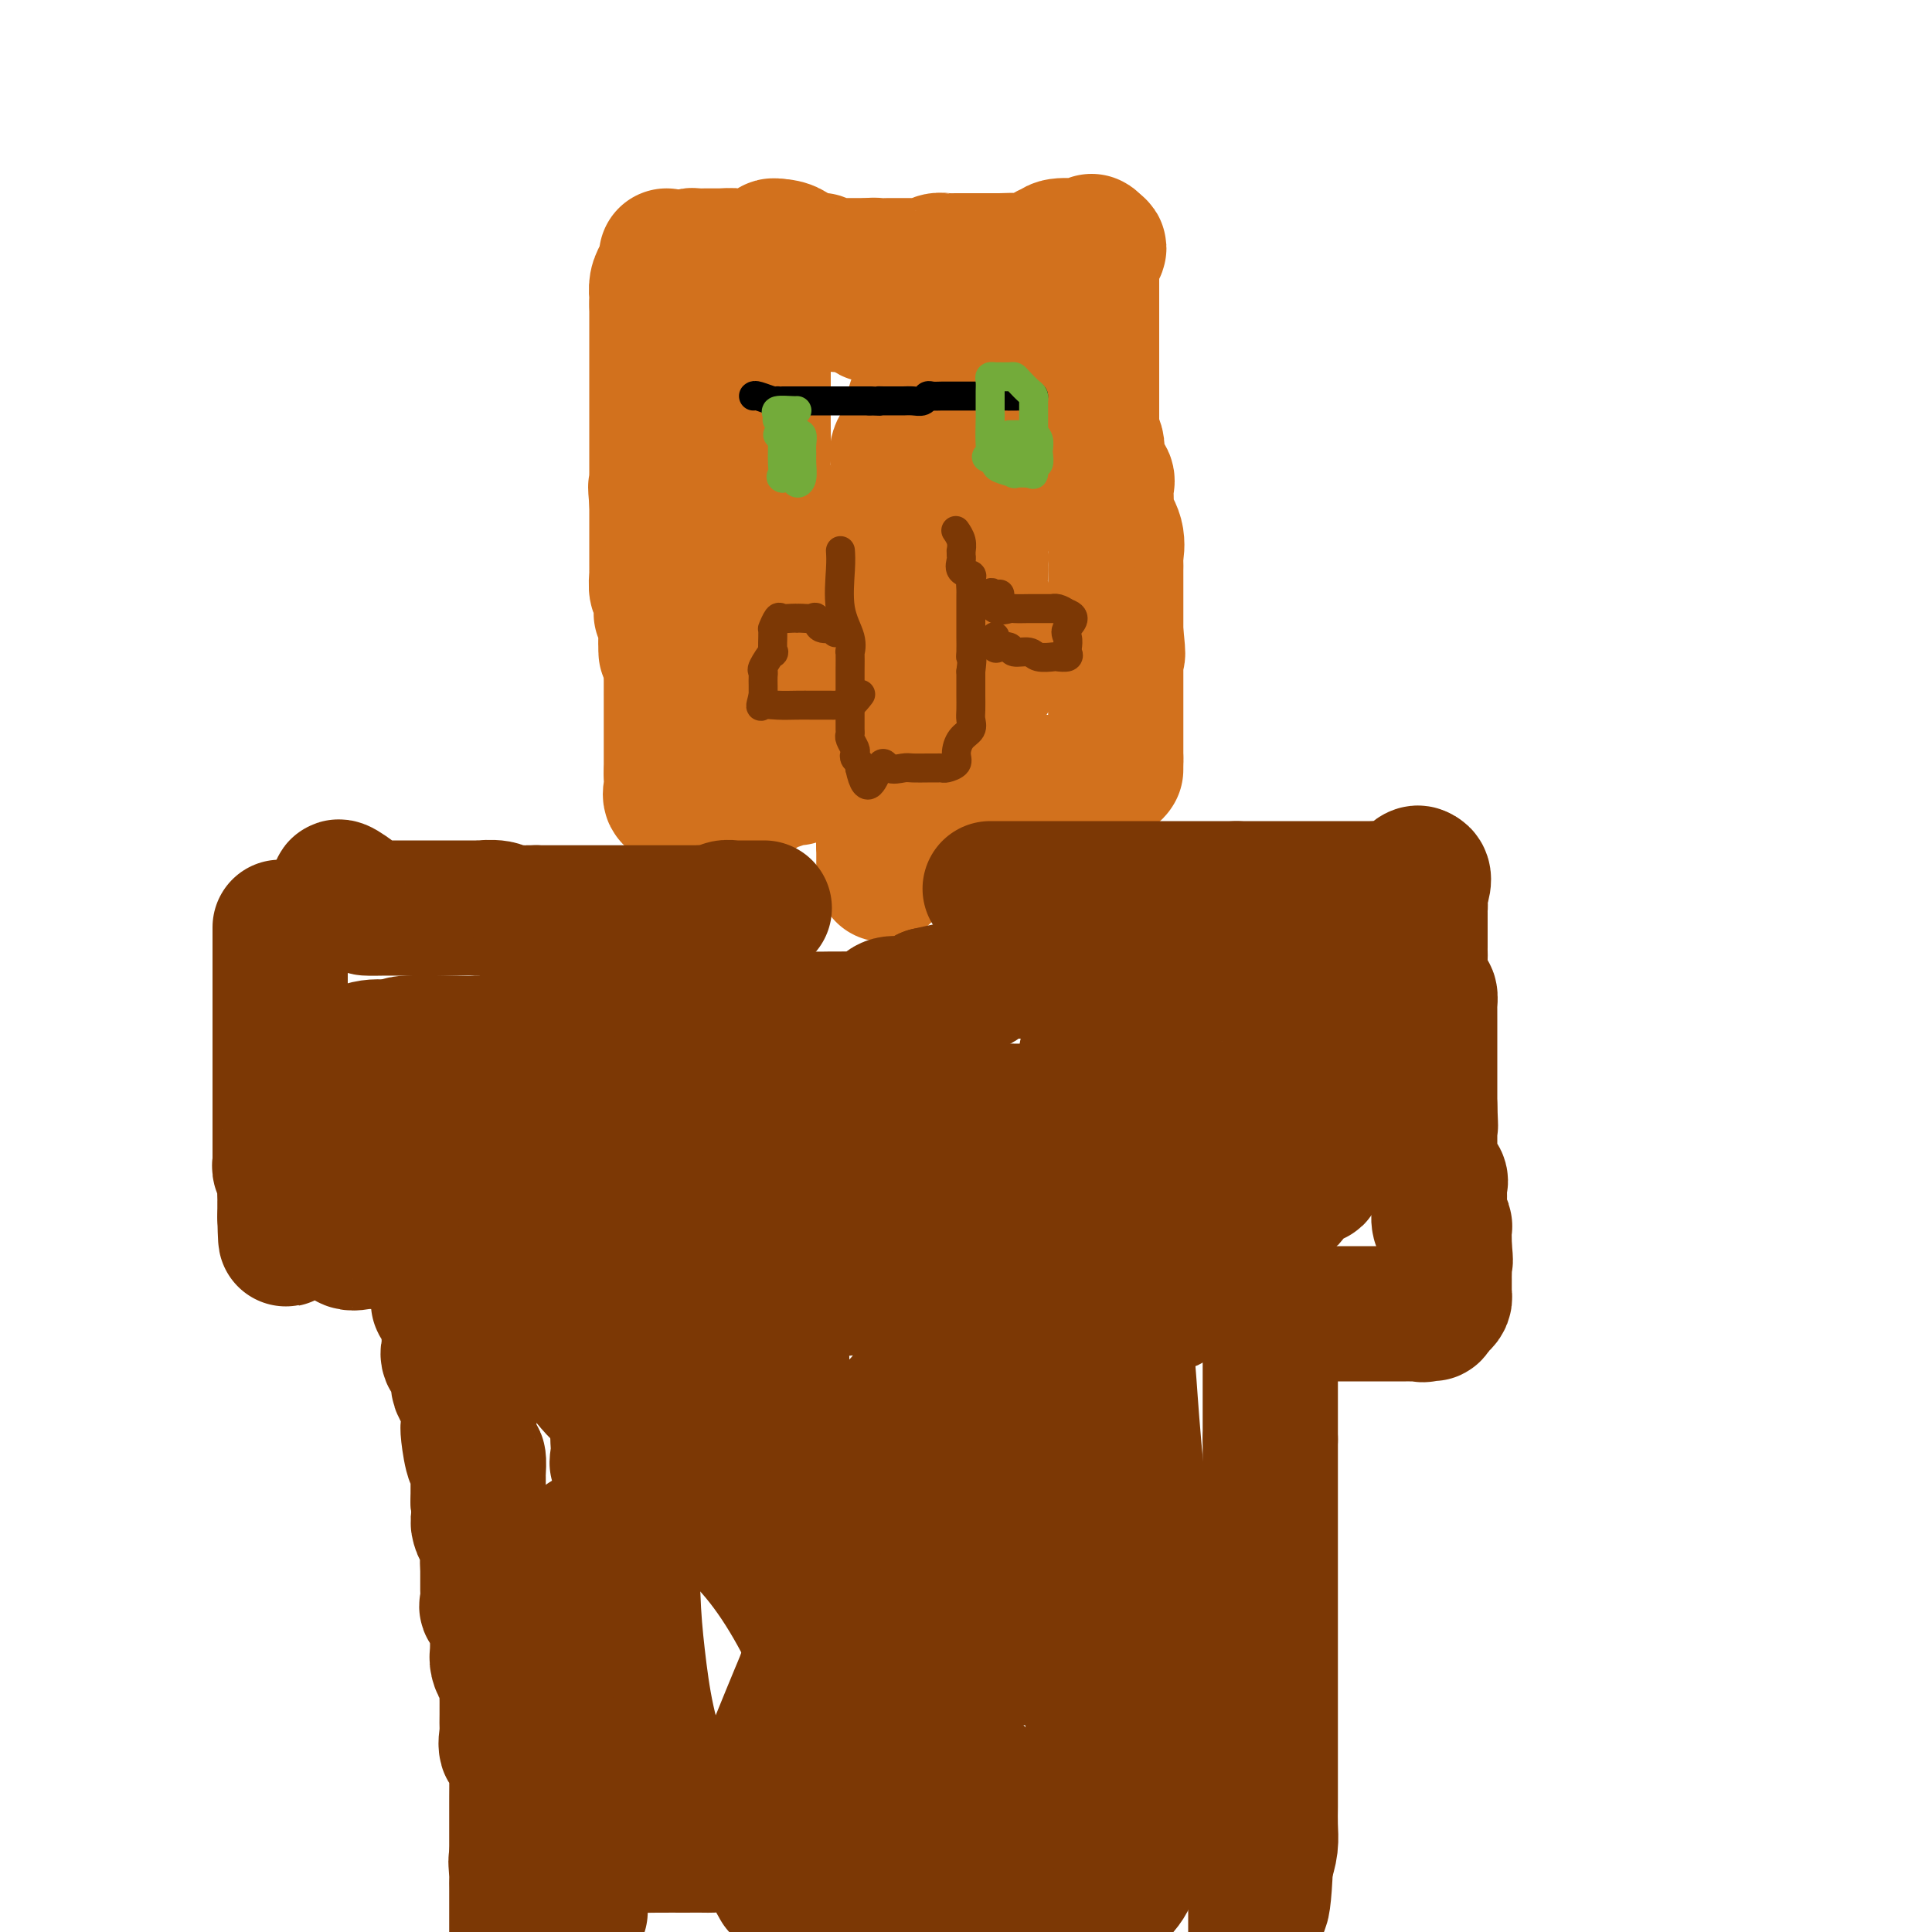
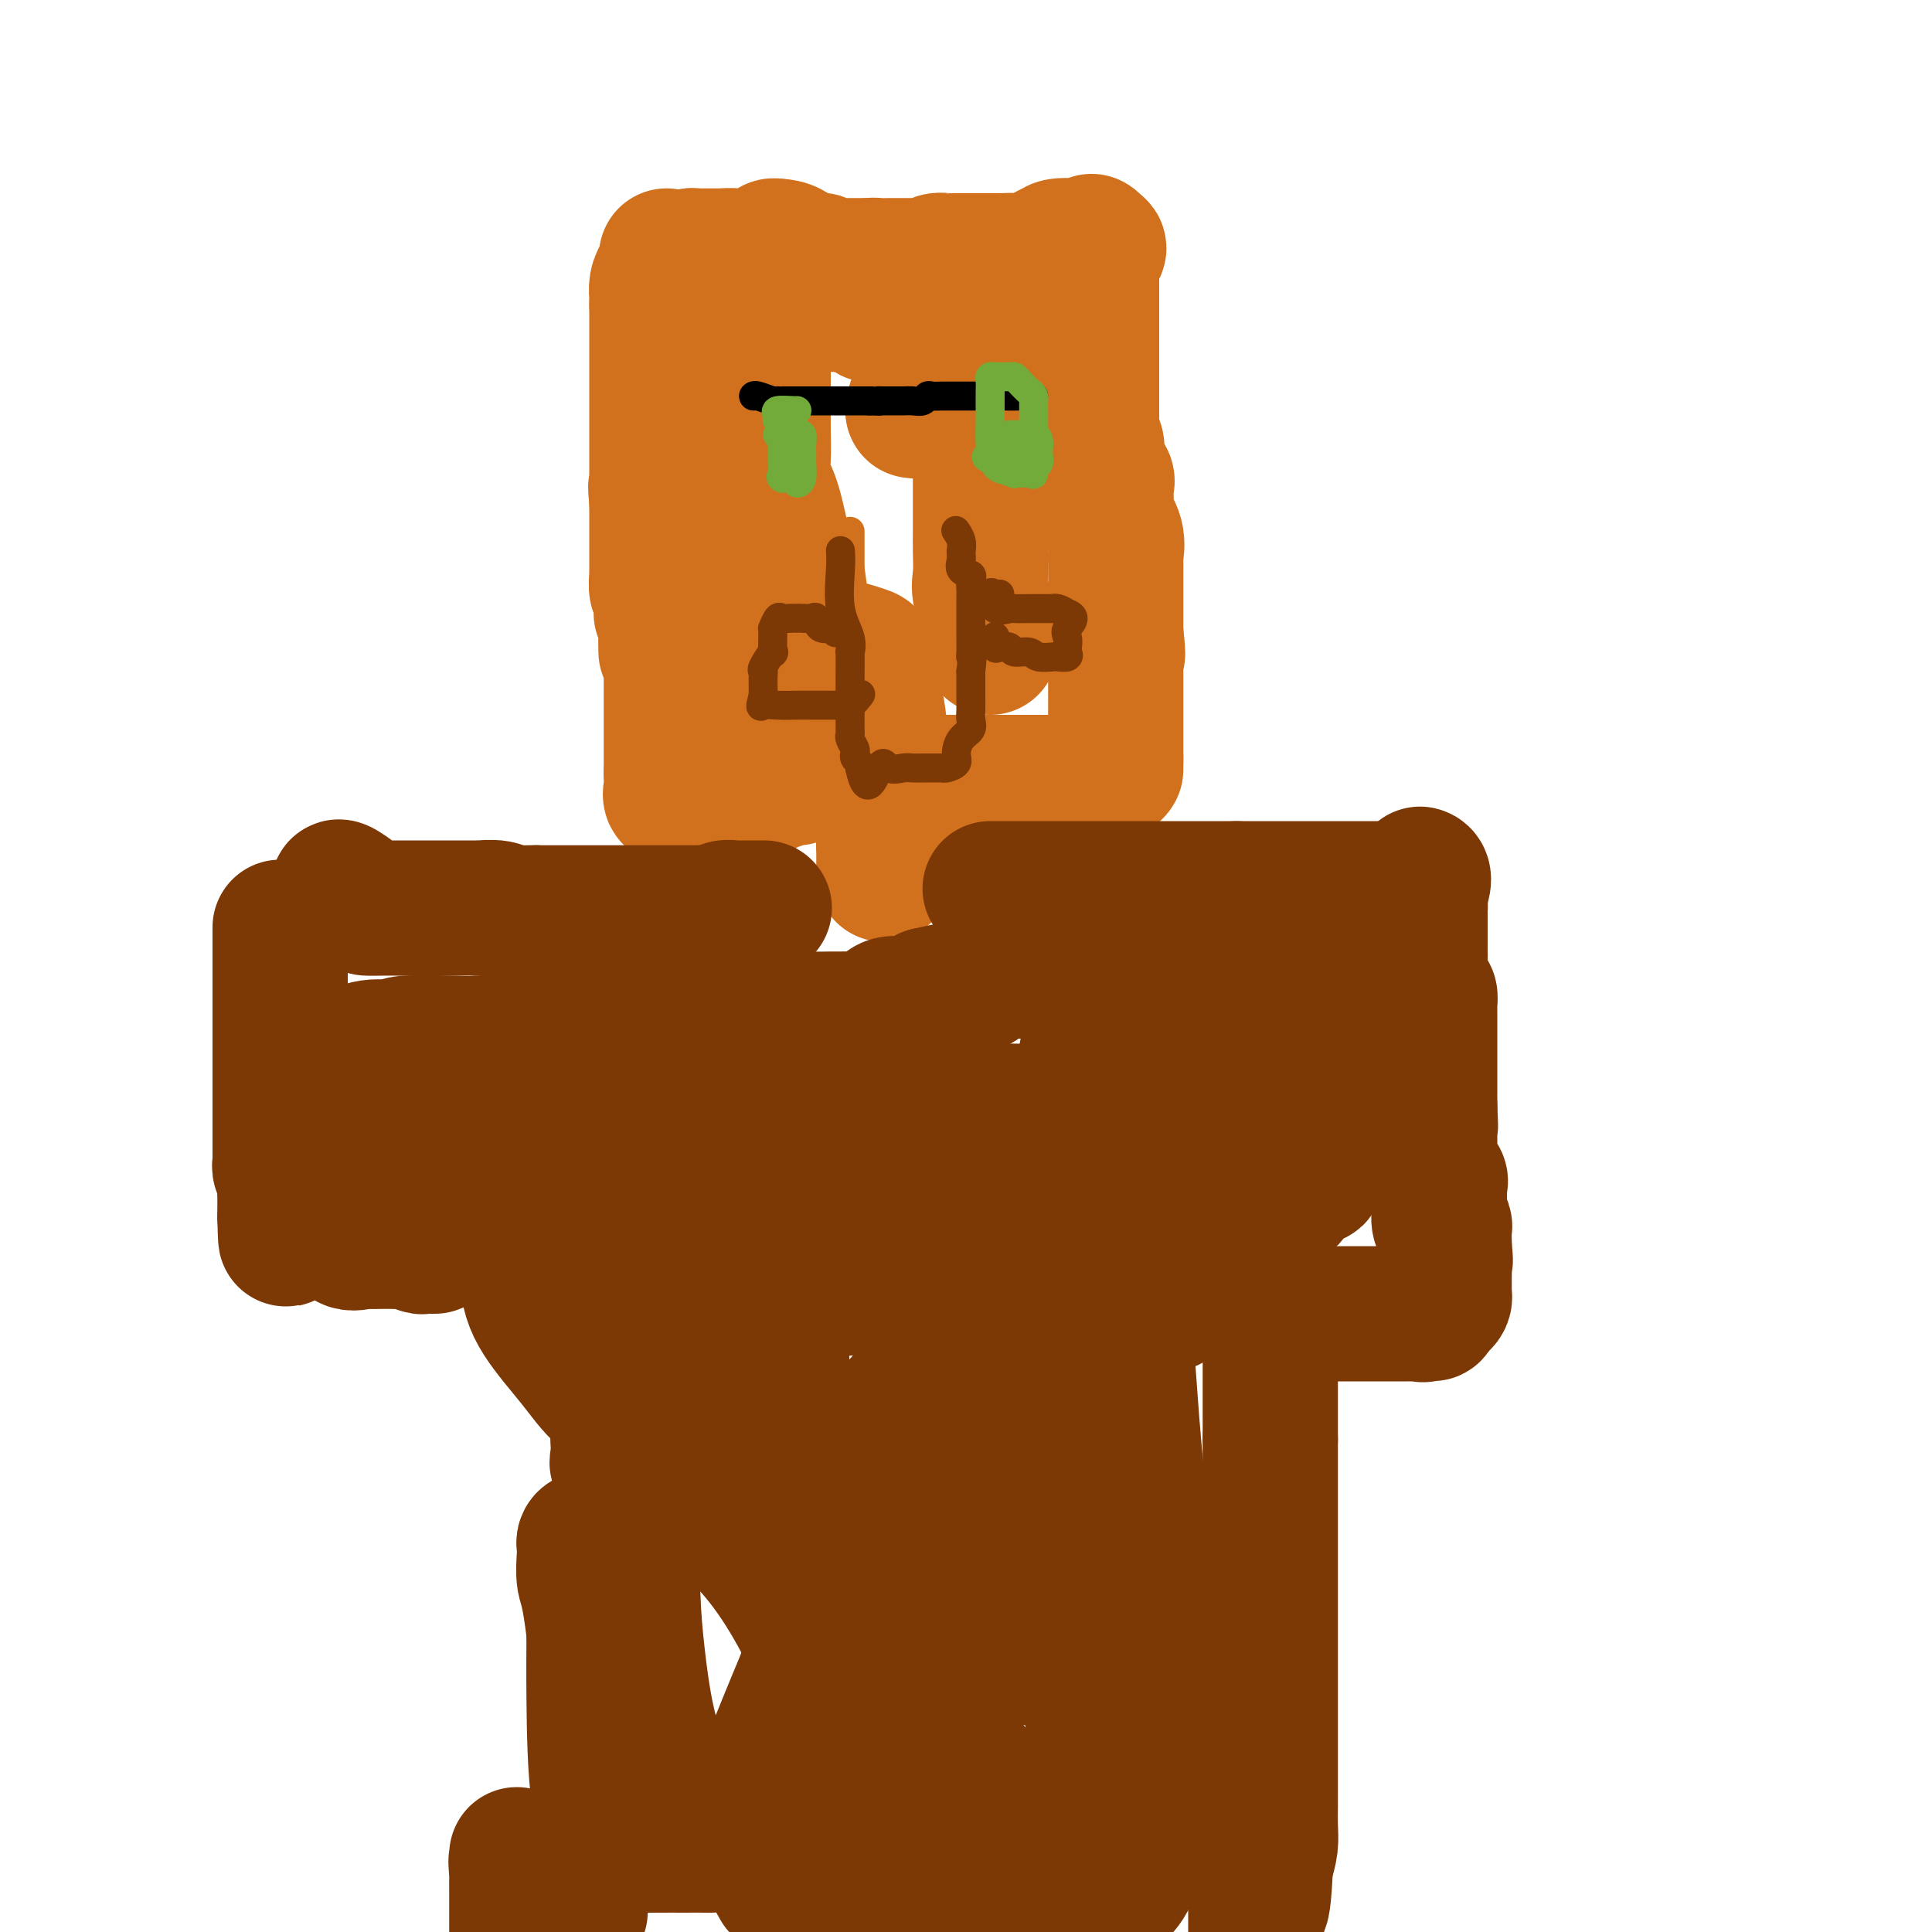
<svg xmlns="http://www.w3.org/2000/svg" viewBox="0 0 400 400" version="1.1">
  <g fill="none" stroke="#D2711D" stroke-width="28" stroke-linecap="round" stroke-linejoin="round">
    <path d="M138,53c0.000,1.584 0.000,3.168 0,4c0.000,0.832 0.000,0.914 0,1c0.000,0.086 0.000,0.178 0,1c0.000,0.822 0.000,2.374 0,3c0.000,0.626 0.000,0.325 0,1c0.000,0.675 0.000,2.325 0,3c-0.000,0.675 0.000,0.374 0,1c0.000,0.626 0.000,2.179 0,3c0.000,0.821 0.000,0.911 0,1" />
    <path d="M138,71c0.000,3.438 0.000,3.031 0,3c-0.000,-0.031 -0.000,0.312 0,1c0.000,0.688 0.000,1.721 0,2c-0.000,0.279 -0.000,-0.194 0,1c0.000,1.194 0.000,4.056 0,5c-0.000,0.944 -0.001,-0.029 0,0c0.001,0.029 0.003,1.059 0,2c-0.003,0.941 -0.011,1.793 0,2c0.011,0.207 0.041,-0.231 0,0c-0.041,0.231 -0.155,1.129 0,2c0.155,0.871 0.577,1.714 1,3c0.423,1.286 0.845,3.015 1,4c0.155,0.985 0.042,1.227 0,2c-0.042,0.773 -0.012,2.078 0,3c0.012,0.922 0.006,1.461 0,2" />
    <path d="M140,103c0.249,5.411 -0.130,2.939 0,2c0.130,-0.939 0.767,-0.346 1,0c0.233,0.346 0.062,0.446 0,1c-0.062,0.554 -0.017,1.561 0,2c0.017,0.439 0.004,0.311 0,1c-0.004,0.689 -0.001,2.196 0,3c0.001,0.804 0.000,0.906 0,2c-0.000,1.094 -0.000,3.179 0,4c0.000,0.821 0.000,0.377 0,1c-0.000,0.623 -0.000,2.313 0,3c0.000,0.687 0.000,0.373 0,1c-0.000,0.627 -0.000,2.197 0,3c0.000,0.803 0.000,0.840 0,1c-0.000,0.160 -0.000,0.442 0,1c0.000,0.558 0.000,1.393 0,2c-0.000,0.607 -0.000,0.986 0,2c0.000,1.014 0.000,2.664 0,4c-0.000,1.336 -0.000,2.360 0,3c0.000,0.640 0.000,0.897 0,1c-0.000,0.103 -0.000,0.051 0,0" />
    <path d="M141,140c0.155,4.875 0.041,-1.437 0,-4c-0.041,-2.563 -0.011,-1.377 0,-1c0.011,0.377 0.003,-0.055 0,-1c-0.003,-0.945 -0.001,-2.403 0,-3c0.001,-0.597 0.000,-0.332 0,-1c-0.000,-0.668 -0.000,-2.267 0,-3c0.000,-0.733 0.000,-0.599 0,-1c-0.000,-0.401 -0.000,-1.339 0,-2c0.000,-0.661 0.000,-1.047 0,-2c-0.000,-0.953 -0.000,-2.472 0,-3c0.000,-0.528 0.000,-0.064 0,-1c-0.000,-0.936 -0.000,-3.273 0,-4c0.000,-0.727 0.000,0.157 0,0c-0.000,-0.157 -0.000,-1.355 0,-2c0.000,-0.645 0.000,-0.738 0,-1c-0.000,-0.262 -0.000,-0.692 0,-1c0.000,-0.308 0.000,-0.495 0,-1c-0.000,-0.505 -0.000,-1.329 0,-2c0.000,-0.671 0.000,-1.188 0,-2c-0.000,-0.812 -0.000,-1.919 0,-3c0.000,-1.081 0.000,-2.137 0,-3c-0.000,-0.863 -0.000,-1.532 0,-2c0.000,-0.468 0.000,-0.734 0,-1" />
    <path d="M141,96c0.000,-6.986 0.000,-2.452 0,-1c0.000,1.452 0.000,-0.179 0,-1c0.000,-0.821 -0.000,-0.831 0,-1c0.000,-0.169 0.000,-0.498 0,-1c0.000,-0.502 0.000,-1.179 0,-1c0.000,0.179 0.000,1.214 0,3c0.000,1.786 0.000,4.324 0,6c0.000,1.676 0.000,2.491 0,3c0.000,0.509 0.000,0.713 0,1c0.000,0.287 0.000,0.657 0,1c0.000,0.343 0.000,0.659 0,1c0.000,0.341 0.000,0.707 0,1c0.000,0.293 -0.000,0.512 0,1c0.000,0.488 0.000,1.244 0,2" />
    <path d="M141,110c-0.000,3.444 -0.001,3.554 0,4c0.001,0.446 0.004,1.228 0,2c-0.004,0.772 -0.015,1.535 0,2c0.015,0.465 0.057,0.633 0,1c-0.057,0.367 -0.211,0.932 0,1c0.211,0.068 0.789,-0.363 1,0c0.211,0.363 0.057,1.519 0,2c-0.057,0.481 -0.015,0.286 0,1c0.015,0.714 0.004,2.337 0,3c-0.004,0.663 -0.001,0.366 0,1c0.001,0.634 0.000,2.198 0,3c-0.000,0.802 -0.000,0.843 0,1c0.000,0.157 0.000,0.430 0,1c-0.000,0.570 -0.000,1.435 0,2c0.000,0.565 0.000,0.829 0,1c-0.000,0.171 -0.000,0.249 0,1c0.000,0.751 0.000,2.176 0,3c-0.000,0.824 -0.000,1.045 0,1c0.000,-0.045 0.000,-0.358 0,0c-0.000,0.358 -0.000,1.388 0,2c0.000,0.612 0.000,0.806 0,1" />
    <path d="M142,143c-0.027,5.281 -0.595,1.982 -1,0c-0.405,-1.982 -0.648,-2.649 -1,-3c-0.352,-0.351 -0.815,-0.386 -1,-1c-0.185,-0.614 -0.093,-1.807 0,-3" />
    <path d="M139,136c-0.405,-1.286 0.084,-1.000 0,-1c-0.084,-0.000 -0.740,-0.287 -1,-1c-0.260,-0.713 -0.122,-1.853 0,-3c0.122,-1.147 0.229,-2.300 0,-3c-0.229,-0.700 -0.794,-0.947 -1,-1c-0.206,-0.053 -0.054,0.086 0,0c0.054,-0.086 0.011,-0.399 0,-1c-0.011,-0.601 0.011,-1.492 0,-2c-0.011,-0.508 -0.056,-0.634 0,-1c0.056,-0.366 0.211,-0.972 0,-1c-0.211,-0.028 -0.789,0.523 -1,0c-0.211,-0.523 -0.057,-2.120 0,-3c0.057,-0.880 0.015,-1.042 0,-1c-0.015,0.042 -0.004,0.288 0,0c0.004,-0.288 0.001,-1.110 0,-2c-0.001,-0.890 -0.000,-1.848 0,-2c0.000,-0.152 0.000,0.502 0,0c-0.000,-0.502 -0.000,-2.161 0,-3c0.000,-0.839 0.000,-0.857 0,-1c-0.000,-0.143 -0.000,-0.409 0,-1c0.000,-0.591 0.000,-1.505 0,-2c-0.000,-0.495 -0.000,-0.570 0,-1c0.000,-0.430 0.000,-1.215 0,-2" />
    <path d="M136,104c-0.464,-5.307 -0.124,-2.574 0,-2c0.124,0.574 0.033,-1.009 0,-2c-0.033,-0.991 -0.009,-1.388 0,-2c0.009,-0.612 0.002,-1.439 0,-2c-0.002,-0.561 -0.001,-0.858 0,-2c0.001,-1.142 0.000,-3.131 0,-4c-0.000,-0.869 -0.000,-0.619 0,-1c0.000,-0.381 0.000,-1.394 0,-2c-0.000,-0.606 -0.000,-0.804 0,-1c0.000,-0.196 0.000,-0.389 0,-1c-0.000,-0.611 -0.000,-1.639 0,-2c0.000,-0.361 0.000,-0.054 0,0c-0.000,0.054 -0.000,-0.144 0,-1c0.000,-0.856 0.000,-2.370 0,-3c-0.000,-0.630 -0.000,-0.375 0,-1c0.000,-0.625 0.000,-2.129 0,-3c-0.000,-0.871 -0.000,-1.109 0,-1c0.000,0.109 0.000,0.564 0,0c-0.000,-0.564 -0.000,-2.147 0,-3c0.000,-0.853 0.000,-0.975 0,-1c-0.000,-0.025 -0.000,0.047 0,0c0.000,-0.047 0.000,-0.214 0,-1c-0.000,-0.786 -0.000,-2.190 0,-3c0.000,-0.810 0.000,-1.026 0,-1c0.000,0.026 0.000,0.293 0,0c0.000,-0.293 0.000,-1.147 0,-2" />
    <path d="M136,63c0.001,-6.502 0.003,-2.258 0,-1c-0.003,1.258 -0.012,-0.470 0,-1c0.012,-0.530 0.044,0.138 0,0c-0.044,-0.138 -0.164,-1.083 0,-2c0.164,-0.917 0.611,-1.804 1,-2c0.389,-0.196 0.719,0.301 1,0c0.281,-0.301 0.512,-1.401 1,-2c0.488,-0.599 1.234,-0.696 2,-1c0.766,-0.304 1.553,-0.813 2,-1c0.447,-0.187 0.553,-0.050 1,0c0.447,0.050 1.233,0.013 2,0c0.767,-0.013 1.514,-0.004 2,0c0.486,0.004 0.710,0.001 1,0c0.290,-0.001 0.645,-0.001 1,0" />
    <path d="M150,53c1.792,-0.154 1.773,-0.041 2,0c0.227,0.041 0.699,0.008 1,0c0.301,-0.008 0.430,0.008 1,0c0.570,-0.008 1.581,-0.041 2,0c0.419,0.041 0.246,0.155 1,0c0.754,-0.155 2.434,-0.580 3,-1c0.566,-0.420 0.019,-0.834 0,-1c-0.019,-0.166 0.491,-0.083 1,0" />
    <path d="M161,51c2.612,0.083 3.643,1.289 4,2c0.357,0.711 0.042,0.926 0,1c-0.042,0.074 0.191,0.006 1,0c0.809,-0.006 2.193,0.051 3,0c0.807,-0.051 1.035,-0.210 1,0c-0.035,0.210 -0.335,0.788 0,1c0.335,0.212 1.304,0.057 2,0c0.696,-0.057 1.120,-0.015 2,0c0.880,0.015 2.215,0.004 3,0c0.785,-0.004 1.019,-0.001 1,0c-0.019,0.001 -0.291,0.000 0,0c0.291,-0.000 1.146,-0.000 2,0" />
    <path d="M180,55c3.134,0.619 1.470,0.166 1,0c-0.470,-0.166 0.255,-0.044 1,0c0.745,0.044 1.512,0.012 2,0c0.488,-0.012 0.698,-0.003 1,0c0.302,0.003 0.697,0.001 1,0c0.303,-0.001 0.515,0.001 1,0c0.485,-0.001 1.242,-0.004 2,0c0.758,0.004 1.516,0.015 2,0c0.484,-0.015 0.694,-0.057 1,0c0.306,0.057 0.710,0.211 1,0c0.290,-0.211 0.468,-0.789 1,-1c0.532,-0.211 1.420,-0.057 2,0c0.580,0.057 0.852,0.015 1,0c0.148,-0.015 0.171,-0.004 1,0c0.829,0.004 2.465,0.001 3,0c0.535,-0.001 -0.030,-0.000 0,0c0.030,0.000 0.654,0.000 1,0c0.346,-0.000 0.412,-0.000 1,0c0.588,0.000 1.697,0.000 2,0c0.303,-0.000 -0.199,-0.000 0,0c0.199,0.000 1.100,0.000 2,0" />
    <path d="M207,54c4.824,-0.155 3.383,-0.042 3,0c-0.383,0.042 0.292,0.013 1,0c0.708,-0.013 1.450,-0.011 2,0c0.550,0.011 0.907,0.032 1,0c0.093,-0.032 -0.080,-0.117 0,0c0.080,0.117 0.413,0.438 1,0c0.587,-0.438 1.428,-1.633 2,-2c0.572,-0.367 0.875,0.093 1,0c0.125,-0.093 0.072,-0.740 1,-1c0.928,-0.260 2.836,-0.131 4,0c1.164,0.131 1.583,0.266 2,0c0.417,-0.266 0.834,-0.933 1,-1c0.166,-0.067 0.083,0.467 0,1" />
    <path d="M226,51c2.939,-0.100 0.788,1.151 0,2c-0.788,0.849 -0.211,1.297 0,2c0.211,0.703 0.057,1.660 0,2c-0.057,0.340 -0.015,0.062 0,0c0.015,-0.062 0.004,0.092 0,1c-0.004,0.908 -0.001,2.571 0,4c0.001,1.429 0.000,2.624 0,3c-0.000,0.376 -0.000,-0.068 0,0c0.000,0.068 0.000,0.647 0,1c-0.000,0.353 -0.000,0.479 0,1c0.000,0.521 0.000,1.435 0,2c-0.000,0.565 -0.000,0.779 0,1c0.000,0.221 0.000,0.449 0,1c-0.000,0.551 -0.000,1.423 0,2c0.000,0.577 0.000,0.857 0,1c-0.000,0.143 -0.000,0.148 0,1c0.000,0.852 0.000,2.552 0,3c-0.000,0.448 -0.000,-0.357 0,0c0.000,0.357 0.000,1.875 0,3c-0.000,1.125 -0.000,1.858 0,2c0.000,0.142 0.000,-0.307 0,0c-0.000,0.307 -0.000,1.371 0,2c0.000,0.629 0.000,0.823 0,1c-0.000,0.177 -0.000,0.336 0,1c0.000,0.664 0.000,1.832 0,3" />
    <path d="M226,90c-0.061,6.208 -0.215,2.230 0,1c0.215,-1.230 0.797,0.290 1,1c0.203,0.710 0.026,0.611 0,1c-0.026,0.389 0.099,1.267 0,2c-0.099,0.733 -0.421,1.322 0,2c0.421,0.678 1.584,1.447 2,2c0.416,0.553 0.083,0.891 0,2c-0.083,1.109 0.083,2.989 0,4c-0.083,1.011 -0.414,1.155 0,2c0.414,0.845 1.575,2.393 2,4c0.425,1.607 0.114,3.273 0,4c-0.114,0.727 -0.031,0.514 0,1c0.031,0.486 0.008,1.671 0,2c-0.008,0.329 -0.002,-0.200 0,0c0.002,0.200 0.001,1.127 0,2c-0.001,0.873 -0.000,1.691 0,2c0.000,0.309 0.000,0.107 0,0c-0.000,-0.107 -0.000,-0.120 0,1c0.000,1.120 0.000,3.372 0,4c-0.000,0.628 -0.000,-0.369 0,0c0.000,0.369 0.000,2.106 0,3c-0.000,0.894 -0.000,0.947 0,1" />
    <path d="M231,131c0.774,6.970 0.207,3.895 0,3c-0.207,-0.895 -0.056,0.392 0,1c0.056,0.608 0.015,0.538 0,1c-0.015,0.462 -0.004,1.455 0,2c0.004,0.545 0.001,0.642 0,1c-0.001,0.358 -0.000,0.978 0,1c0.000,0.022 0.000,-0.555 0,0c-0.000,0.555 -0.000,2.242 0,3c0.000,0.758 0.000,0.588 0,1c-0.000,0.412 -0.000,1.406 0,2c0.000,0.594 0.000,0.788 0,1c-0.000,0.212 -0.000,0.442 0,1c0.000,0.558 0.000,1.445 0,2c-0.000,0.555 -0.000,0.779 0,1c0.000,0.221 0.000,0.441 0,1c-0.000,0.559 -0.000,1.459 0,2c0.000,0.541 0.000,0.723 0,1c-0.000,0.277 -0.000,0.651 0,1c0.000,0.349 0.000,0.675 0,1" />
    <path d="M231,157c-0.003,4.200 -0.010,1.700 0,1c0.010,-0.700 0.038,0.400 0,1c-0.038,0.600 -0.142,0.700 -1,1c-0.858,0.300 -2.470,0.799 -3,1c-0.530,0.201 0.023,0.106 0,0c-0.023,-0.106 -0.622,-0.221 -1,0c-0.378,0.221 -0.537,0.777 -1,1c-0.463,0.223 -1.232,0.111 -2,0" />
    <path d="M223,162c-1.144,0.774 -0.005,0.207 0,0c0.005,-0.207 -1.125,-0.056 -2,0c-0.875,0.056 -1.495,0.015 -2,0c-0.505,-0.015 -0.896,-0.004 -1,0c-0.104,0.004 0.080,0.001 0,0c-0.080,-0.001 -0.425,-0.000 -1,0c-0.575,0.000 -1.381,0.000 -2,0c-0.619,-0.000 -1.052,-0.000 -1,0c0.052,0.000 0.590,0.000 0,0c-0.590,-0.000 -2.306,-0.000 -3,0c-0.694,0.000 -0.365,0.000 -1,0c-0.635,-0.000 -2.233,-0.000 -3,0c-0.767,0.000 -0.704,0.000 -1,0c-0.296,-0.000 -0.952,-0.000 -1,0c-0.048,0.000 0.513,0.000 0,0c-0.513,-0.000 -2.099,-0.000 -3,0c-0.901,0.000 -1.118,0.000 -1,0c0.118,-0.000 0.570,-0.000 0,0c-0.570,0.000 -2.163,0.000 -3,0c-0.837,-0.000 -0.919,-0.000 -1,0" />
    <path d="M197,162c-4.427,0.000 -2.496,0.000 -2,0c0.496,-0.000 -0.443,-0.001 -1,0c-0.557,0.001 -0.730,0.002 -1,0c-0.270,-0.002 -0.636,-0.008 -1,0c-0.364,0.008 -0.727,0.030 -1,0c-0.273,-0.030 -0.457,-0.113 -1,0c-0.543,0.113 -1.444,0.423 -2,0c-0.556,-0.423 -0.767,-1.577 -1,-2c-0.233,-0.423 -0.487,-0.113 -1,0c-0.513,0.113 -1.286,0.030 -2,0c-0.714,-0.030 -1.369,-0.008 -2,0c-0.631,0.008 -1.237,0.002 -2,0c-0.763,-0.002 -1.682,-0.001 -2,0c-0.318,0.001 -0.034,0.000 0,0c0.034,-0.000 -0.181,0.000 -1,0c-0.819,-0.000 -2.240,-0.001 -3,0c-0.760,0.001 -0.858,0.004 -1,0c-0.142,-0.004 -0.327,-0.016 -1,0c-0.673,0.016 -1.835,0.060 -3,0c-1.165,-0.060 -2.333,-0.224 -3,0c-0.667,0.224 -0.833,0.834 -1,1c-0.167,0.166 -0.335,-0.113 -1,0c-0.665,0.113 -1.828,0.618 -3,1c-1.172,0.382 -2.354,0.641 -3,1c-0.646,0.359 -0.756,0.817 -1,1c-0.244,0.183 -0.622,0.092 -1,0" />
    <path d="M156,164c-2.158,0.618 -2.554,0.165 -3,0c-0.446,-0.165 -0.942,-0.040 -1,0c-0.058,0.040 0.322,-0.003 0,0c-0.322,0.003 -1.347,0.053 -2,0c-0.653,-0.053 -0.935,-0.210 -1,0c-0.065,0.210 0.086,0.788 0,1c-0.086,0.212 -0.408,0.057 -1,0c-0.592,-0.057 -1.455,-0.016 -2,0c-0.545,0.016 -0.773,0.008 -1,0" />
    <path d="M145,165c-1.882,0.155 -1.086,0.043 -1,0c0.086,-0.043 -0.537,-0.017 -1,0c-0.463,0.017 -0.765,0.026 -1,0c-0.235,-0.026 -0.403,-0.087 -1,0c-0.597,0.087 -1.624,0.322 -2,0c-0.376,-0.322 -0.101,-1.202 0,-2c0.101,-0.798 0.029,-1.514 0,-2c-0.029,-0.486 -0.014,-0.743 0,-1" />
    <path d="M139,160c0.000,-1.224 0.000,-1.785 0,-2c-0.000,-0.215 -0.000,-0.083 0,-1c0.000,-0.917 0.000,-2.883 0,-4c-0.000,-1.117 -0.000,-1.386 0,-2c0.000,-0.614 0.000,-1.572 0,-3c-0.000,-1.428 -0.000,-3.327 0,-4c0.000,-0.673 0.001,-0.120 0,0c-0.001,0.120 -0.004,-0.192 0,-1c0.004,-0.808 0.015,-2.111 0,-3c-0.015,-0.889 -0.057,-1.362 0,-2c0.057,-0.638 0.211,-1.439 0,-2c-0.211,-0.561 -0.788,-0.882 -1,-1c-0.212,-0.118 -0.061,-0.034 0,0c0.061,0.034 0.030,0.017 0,0" />
    <path d="M181,158c-0.083,0.107 -0.166,0.214 0,1c0.166,0.786 0.580,2.252 1,3c0.420,0.748 0.845,0.778 1,1c0.155,0.222 0.042,0.634 0,1c-0.042,0.366 -0.011,0.684 0,1c0.011,0.316 0.003,0.630 0,1c-0.003,0.370 -0.001,0.796 0,1c0.001,0.204 0.000,0.186 0,1c-0.000,0.814 -0.000,2.458 0,3c0.000,0.542 0.000,-0.020 0,0c-0.000,0.020 -0.000,0.621 0,1c0.000,0.379 0.000,0.537 0,1c-0.000,0.463 -0.000,1.232 0,2" />
    <path d="M183,175c0.309,2.578 0.083,0.521 0,0c-0.083,-0.521 -0.022,0.492 0,1c0.022,0.508 0.006,0.512 0,1c-0.006,0.488 -0.002,1.462 0,2c0.002,0.538 0.000,0.641 0,1c-0.000,0.359 -0.000,0.972 0,1c0.000,0.028 0.000,-0.531 0,-1c-0.000,-0.469 -0.000,-0.848 0,-1c0.000,-0.152 0.000,-0.076 0,0" />
    <path d="M183,155c0.119,-0.359 0.239,-0.719 0,-1c-0.239,-0.281 -0.835,-0.484 -1,-1c-0.165,-0.516 0.101,-1.346 0,-3c-0.101,-1.654 -0.567,-4.130 -1,-6c-0.433,-1.870 -0.831,-3.132 -1,-4c-0.169,-0.868 -0.108,-1.343 0,-2c0.108,-0.657 0.263,-1.498 0,-2c-0.263,-0.502 -0.943,-0.666 -2,-1c-1.057,-0.334 -2.490,-0.838 -4,-1c-1.510,-0.162 -3.098,0.020 -4,0c-0.902,-0.020 -1.117,-0.240 -2,0c-0.883,0.240 -2.433,0.942 -3,1c-0.567,0.058 -0.152,-0.528 0,0c0.152,0.528 0.041,2.171 0,3c-0.041,0.829 -0.011,0.845 0,1c0.011,0.155 0.002,0.450 0,1c-0.002,0.550 0.003,1.354 0,2c-0.003,0.646 -0.015,1.134 0,2c0.015,0.866 0.055,2.108 0,3c-0.055,0.892 -0.207,1.432 0,2c0.207,0.568 0.773,1.162 1,1c0.227,-0.162 0.113,-1.081 0,-2" />
    <path d="M166,148c0.154,1.251 0.038,-2.122 0,-5c-0.038,-2.878 0.002,-5.261 0,-7c-0.002,-1.739 -0.045,-2.836 0,-4c0.045,-1.164 0.178,-2.397 0,-5c-0.178,-2.603 -0.668,-6.576 -1,-8c-0.332,-1.424 -0.506,-0.297 -1,-1c-0.494,-0.703 -1.309,-3.235 -2,-6c-0.691,-2.765 -1.257,-5.763 -2,-8c-0.743,-2.237 -1.663,-3.714 -2,-5c-0.337,-1.286 -0.090,-2.380 0,-4c0.090,-1.620 0.024,-3.765 0,-6c-0.024,-2.235 -0.007,-4.561 0,-7c0.007,-2.439 0.003,-4.991 0,-7c-0.003,-2.009 -0.004,-3.474 0,-5c0.004,-1.526 0.012,-3.113 0,-4c-0.012,-0.887 -0.044,-1.075 0,-1c0.044,0.075 0.164,0.412 0,0c-0.164,-0.412 -0.611,-1.575 0,-2c0.611,-0.425 2.280,-0.114 3,0c0.720,0.114 0.491,0.031 1,0c0.509,-0.031 1.758,-0.010 3,0c1.242,0.010 2.479,0.010 4,0c1.521,-0.010 3.328,-0.030 4,0c0.672,0.030 0.211,0.111 1,0c0.789,-0.111 2.828,-0.415 4,0c1.172,0.415 1.478,1.547 2,2c0.522,0.453 1.261,0.226 2,0" />
    <path d="M182,65c3.954,0.309 1.840,0.083 2,0c0.160,-0.083 2.595,-0.022 4,0c1.405,0.022 1.781,0.006 2,0c0.219,-0.006 0.281,-0.002 1,0c0.719,0.002 2.095,0.000 3,0c0.905,-0.000 1.338,0.000 2,0c0.662,-0.000 1.553,-0.001 2,0c0.447,0.001 0.449,0.002 1,0c0.551,-0.002 1.650,-0.009 2,0c0.350,0.009 -0.050,0.032 0,0c0.050,-0.032 0.549,-0.119 1,1c0.451,1.119 0.853,3.443 1,5c0.147,1.557 0.039,2.348 0,4c-0.039,1.652 -0.011,4.165 0,6c0.011,1.835 0.003,2.992 0,5c-0.003,2.008 -0.001,4.865 0,7c0.001,2.135 0.000,3.546 0,5c-0.000,1.454 0.001,2.952 0,4c-0.001,1.048 -0.002,1.647 0,3c0.002,1.353 0.008,3.462 0,5c-0.008,1.538 -0.030,2.507 0,4c0.030,1.493 0.113,3.512 0,5c-0.113,1.488 -0.423,2.446 0,4c0.423,1.554 1.577,3.705 2,5c0.423,1.295 0.114,1.733 0,2c-0.114,0.267 -0.033,0.362 0,1c0.033,0.638 0.016,1.819 0,3" />
-     <path d="M205,134c0.614,10.908 0.150,3.679 0,1c-0.150,-2.679 0.014,-0.809 0,0c-0.014,0.809 -0.207,0.557 0,1c0.207,0.443 0.812,1.582 1,2c0.188,0.418 -0.043,0.114 -1,0c-0.957,-0.114 -2.640,-0.039 -4,0c-1.360,0.039 -2.399,0.040 -3,0c-0.601,-0.040 -0.766,-0.122 -1,0c-0.234,0.122 -0.539,0.449 -1,0c-0.461,-0.449 -1.080,-1.674 -2,-3c-0.920,-1.326 -2.141,-2.754 -3,-5c-0.859,-2.246 -1.354,-5.312 -2,-8c-0.646,-2.688 -1.441,-4.999 -2,-7c-0.559,-2.001 -0.882,-3.691 -1,-5c-0.118,-1.309 -0.032,-2.238 0,-3c0.032,-0.762 0.008,-1.359 0,-2c-0.008,-0.641 -0.002,-1.327 0,-2c0.002,-0.673 -0.002,-1.334 0,-2c0.002,-0.666 0.008,-1.338 0,-2c-0.008,-0.662 -0.031,-1.314 0,-2c0.031,-0.686 0.117,-1.405 0,-2c-0.117,-0.595 -0.437,-1.065 0,-2c0.437,-0.935 1.633,-2.333 2,-3c0.367,-0.667 -0.093,-0.603 0,-1c0.093,-0.397 0.741,-1.256 1,-2c0.259,-0.744 0.130,-1.372 0,-2" />
    <path d="M189,85c0.691,-3.746 0.917,-0.612 1,0c0.083,0.612 0.022,-1.297 0,-2c-0.022,-0.703 -0.006,-0.201 0,0c0.006,0.201 0.003,0.100 0,0" />
  </g>
  <g fill="none" stroke="#7C3805" stroke-width="28" stroke-linecap="round" stroke-linejoin="round">
    <path d="M70,184c-0.023,-0.309 -0.046,-0.619 1,0c1.046,0.619 3.162,2.166 4,3c0.838,0.834 0.397,0.956 1,1c0.603,0.044 2.248,0.012 3,0c0.752,-0.012 0.610,-0.003 1,0c0.390,0.003 1.312,0.001 2,0c0.688,-0.001 1.143,-0.000 2,0c0.857,0.000 2.118,0.000 3,0c0.882,-0.000 1.387,0.000 2,0c0.613,-0.000 1.335,-0.000 2,0c0.665,0.000 1.275,0.000 2,0c0.725,-0.000 1.567,-0.001 2,0c0.433,0.001 0.458,0.004 1,0c0.542,-0.004 1.602,-0.015 2,0c0.398,0.015 0.134,0.057 1,0c0.866,-0.057 2.861,-0.211 4,0c1.139,0.211 1.421,0.789 2,1c0.579,0.211 1.454,0.057 2,0c0.546,-0.057 0.762,-0.015 1,0c0.238,0.015 0.496,0.004 1,0c0.504,-0.004 1.252,-0.002 2,0" />
    <path d="M111,189c5.222,0.155 2.276,0.041 1,0c-1.276,-0.041 -0.881,-0.011 0,0c0.881,0.011 2.249,0.003 3,0c0.751,-0.003 0.886,-0.001 1,0c0.114,0.001 0.207,0.000 1,0c0.793,-0.000 2.288,-0.000 3,0c0.712,0.000 0.643,0.000 1,0c0.357,-0.000 1.142,-0.000 2,0c0.858,0.000 1.791,0.000 2,0c0.209,-0.000 -0.305,-0.000 0,0c0.305,0.000 1.430,0.000 2,0c0.570,-0.000 0.587,-0.000 1,0c0.413,0.000 1.223,0.000 2,0c0.777,-0.000 1.521,-0.000 2,0c0.479,0.000 0.694,0.000 1,0c0.306,-0.000 0.702,-0.000 1,0c0.298,0.000 0.499,0.000 1,0c0.501,-0.000 1.304,-0.000 2,0c0.696,0.000 1.286,0.000 2,0c0.714,-0.000 1.552,-0.000 2,0c0.448,0.000 0.505,0.000 1,0c0.495,-0.000 1.427,-0.000 2,0c0.573,0.000 0.786,0.000 1,0" />
    <path d="M145,189c5.599,-0.016 2.595,-0.057 2,0c-0.595,0.057 1.217,0.211 2,0c0.783,-0.211 0.537,-0.789 1,-1c0.463,-0.211 1.635,-0.057 2,0c0.365,0.057 -0.076,0.015 0,0c0.076,-0.015 0.669,-0.004 1,0c0.331,0.004 0.401,0.001 1,0c0.599,-0.001 1.728,-0.000 2,0c0.272,0.000 -0.311,0.000 0,0c0.311,-0.000 1.518,-0.000 2,0c0.482,0.000 0.241,0.000 0,0" />
    <path d="M205,184c0.410,0.000 0.820,0.000 1,0c0.180,0.000 0.129,0.000 1,0c0.871,0.000 2.665,0.000 3,0c0.335,0.000 -0.788,0.000 0,0c0.788,0.000 3.486,0.000 5,0c1.514,0.000 1.843,-0.000 3,0c1.157,0.000 3.141,0.000 4,0c0.859,0.000 0.594,0.000 1,0c0.406,0.000 1.483,0.000 2,0c0.517,0.000 0.474,0.000 1,0c0.526,0.000 1.621,0.000 3,0c1.379,0.000 3.041,0.000 4,0c0.959,0.000 1.215,0.000 2,0c0.785,0.000 2.098,-0.000 3,0c0.902,0.000 1.392,0.000 2,0c0.608,0.000 1.336,-0.000 2,0c0.664,0.000 1.266,0.000 2,0c0.734,0.000 1.600,-0.000 2,0c0.400,0.000 0.334,0.000 1,0c0.666,0.000 2.065,-0.000 3,0c0.935,0.000 1.406,0.000 2,0c0.594,0.000 1.313,-0.000 2,0c0.687,0.000 1.344,0.000 2,0" />
    <path d="M256,184c8.268,0.000 3.437,0.000 2,0c-1.437,0.000 0.519,0.000 2,0c1.481,0.000 2.485,0.000 3,0c0.515,0.000 0.540,0.000 1,0c0.460,0.000 1.354,-0.000 2,0c0.646,0.000 1.046,0.000 1,0c-0.046,0.000 -0.536,0.000 0,0c0.536,0.000 2.098,0.000 3,0c0.902,0.000 1.144,0.000 2,0c0.856,0.000 2.327,0.000 3,0c0.673,0.000 0.547,0.000 1,0c0.453,0.000 1.483,0.000 2,0c0.517,0.000 0.520,-0.000 1,0c0.480,0.000 1.438,0.000 2,0c0.562,0.000 0.728,-0.000 1,0c0.272,0.000 0.650,0.000 1,0c0.350,0.000 0.671,-0.000 1,0c0.329,0.000 0.664,0.000 1,0" />
-     <path d="M285,184c4.622,0.002 1.676,0.007 1,0c-0.676,-0.007 0.918,-0.027 2,0c1.082,0.027 1.651,0.100 2,0c0.349,-0.100 0.479,-0.373 1,-1c0.521,-0.627 1.435,-1.608 2,-2c0.565,-0.392 0.783,-0.196 1,0" />
    <path d="M294,181c1.392,0.336 0.373,2.675 0,4c-0.373,1.325 -0.100,1.634 0,2c0.100,0.366 0.027,0.788 0,1c-0.027,0.212 -0.007,0.213 0,1c0.007,0.787 0.002,2.361 0,3c-0.002,0.639 -0.001,0.343 0,1c0.001,0.657 0.003,2.268 0,3c-0.003,0.732 -0.011,0.587 0,1c0.011,0.413 0.041,1.386 0,2c-0.041,0.614 -0.155,0.870 0,2c0.155,1.130 0.577,3.133 1,4c0.423,0.867 0.845,0.598 1,1c0.155,0.402 0.041,1.473 0,2c-0.041,0.527 -0.011,0.508 0,1c0.011,0.492 0.003,1.496 0,2c-0.003,0.504 -0.001,0.509 0,1c0.001,0.491 0.000,1.469 0,2c-0.000,0.531 -0.000,0.615 0,1c0.000,0.385 0.000,1.072 0,2c-0.000,0.928 -0.000,2.097 0,3c0.000,0.903 0.000,1.541 0,2c-0.000,0.459 -0.000,0.739 0,1c0.000,0.261 0.000,0.503 0,1c-0.000,0.497 -0.000,1.249 0,2c0.000,0.751 0.000,1.500 0,2c-0.000,0.500 -0.000,0.750 0,1" />
    <path d="M296,229c0.309,7.555 0.083,2.442 0,1c-0.083,-1.442 -0.022,0.787 0,2c0.022,1.213 0.007,1.410 0,2c-0.007,0.590 -0.004,1.572 0,2c0.004,0.428 0.009,0.303 0,1c-0.009,0.697 -0.030,2.215 0,3c0.030,0.785 0.113,0.838 0,1c-0.113,0.162 -0.423,0.433 0,1c0.423,0.567 1.577,1.430 2,2c0.423,0.570 0.114,0.847 0,1c-0.114,0.153 -0.031,0.181 0,1c0.031,0.819 0.012,2.431 0,3c-0.012,0.569 -0.017,0.097 0,0c0.017,-0.097 0.057,0.180 0,1c-0.057,0.820 -0.211,2.181 0,3c0.211,0.819 0.789,1.095 1,1c0.211,-0.095 0.057,-0.562 0,0c-0.057,0.562 -0.015,2.151 0,3c0.015,0.849 0.004,0.957 0,1c-0.004,0.043 -0.002,0.022 0,0" />
    <path d="M299,258c0.464,4.848 0.124,2.469 0,2c-0.124,-0.469 -0.034,0.974 0,2c0.034,1.026 0.010,1.637 0,2c-0.010,0.363 -0.005,0.480 0,1c0.005,0.520 0.012,1.445 0,2c-0.012,0.555 -0.042,0.740 0,1c0.042,0.260 0.156,0.596 0,1c-0.156,0.404 -0.580,0.878 -1,1c-0.420,0.122 -0.834,-0.108 -1,0c-0.166,0.108 -0.083,0.554 0,1" />
    <path d="M297,271c-0.488,1.950 -0.708,0.326 -1,0c-0.292,-0.326 -0.656,0.645 -1,1c-0.344,0.355 -0.669,0.095 -1,0c-0.331,-0.095 -0.669,-0.026 -1,0c-0.331,0.026 -0.656,0.007 -1,0c-0.344,-0.007 -0.707,-0.002 -1,0c-0.293,0.002 -0.516,0.000 -1,0c-0.484,-0.000 -1.229,-0.000 -2,0c-0.771,0.000 -1.567,0.000 -2,0c-0.433,-0.000 -0.501,-0.000 -1,0c-0.499,0.000 -1.428,0.000 -2,0c-0.572,-0.000 -0.787,-0.000 -1,0c-0.213,0.000 -0.425,0.000 -1,0c-0.575,-0.000 -1.515,-0.000 -2,0c-0.485,0.000 -0.516,0.000 -1,0c-0.484,-0.000 -1.421,-0.000 -2,0c-0.579,0.000 -0.799,0.000 -1,0c-0.201,-0.000 -0.381,-0.000 -1,0c-0.619,0.000 -1.675,0.000 -2,0c-0.325,-0.000 0.081,-0.000 0,0c-0.081,0.000 -0.651,0.000 -1,0c-0.349,-0.000 -0.479,-0.000 -1,0c-0.521,0.000 -1.435,0.000 -2,0c-0.565,-0.000 -0.783,-0.000 -1,0" />
    <path d="M267,272c-4.742,0.346 -1.596,0.712 -1,1c0.596,0.288 -1.357,0.497 -2,1c-0.643,0.503 0.024,1.301 0,2c-0.024,0.699 -0.738,1.299 -1,2c-0.262,0.701 -0.070,1.502 0,2c0.070,0.498 0.019,0.693 0,1c-0.019,0.307 -0.005,0.727 0,1c0.005,0.273 0.001,0.401 0,1c-0.001,0.599 -0.000,1.670 0,2c0.000,0.330 0.000,-0.080 0,0c-0.000,0.080 -0.000,0.650 0,1c0.000,0.350 0.000,0.479 0,1c-0.000,0.521 -0.000,1.433 0,2c0.000,0.567 0.000,0.789 0,1c-0.000,0.211 -0.000,0.410 0,1c0.000,0.590 0.000,1.570 0,2c-0.000,0.430 -0.000,0.308 0,1c0.000,0.692 0.000,2.198 0,3c-0.000,0.802 -0.000,0.901 0,1" />
    <path d="M263,298c0.000,2.911 0.000,0.189 0,0c0.000,-0.189 0.000,2.156 0,3c0.000,0.844 0.000,0.186 0,1c0.000,0.814 0.000,3.100 0,4c0.000,0.900 0.000,0.415 0,1c0.000,0.585 0.000,2.240 0,3c-0.000,0.760 -0.000,0.627 0,1c0.000,0.373 0.000,1.254 0,2c-0.000,0.746 -0.000,1.358 0,2c0.000,0.642 0.000,1.312 0,2c-0.000,0.688 -0.000,1.392 0,2c0.000,0.608 0.000,1.121 0,2c-0.000,0.879 -0.000,2.126 0,3c0.000,0.874 0.000,1.376 0,2c-0.000,0.624 -0.000,1.370 0,2c0.000,0.630 0.000,1.143 0,2c-0.000,0.857 -0.000,2.057 0,3c0.000,0.943 0.000,1.629 0,3c-0.000,1.371 -0.000,3.427 0,6c0.000,2.573 0.000,5.664 0,8c-0.000,2.336 -0.000,3.917 0,6c0.000,2.083 0.000,4.668 0,7c-0.000,2.332 -0.000,4.413 0,5c0.000,0.587 0.001,-0.318 0,0c-0.001,0.318 -0.003,1.859 0,3c0.003,1.141 0.011,1.883 0,3c-0.011,1.117 -0.041,2.608 0,4c0.041,1.392 0.155,2.683 0,4c-0.155,1.317 -0.577,2.658 -1,4" />
    <path d="M262,386c-0.608,14.633 -1.627,7.216 -2,5c-0.373,-2.216 -0.100,0.767 0,2c0.100,1.233 0.027,0.714 0,1c-0.027,0.286 -0.007,1.376 0,2c0.007,0.624 0.002,0.784 0,1c-0.002,0.216 -0.001,0.490 0,1c0.001,0.510 0.000,1.255 0,2" />
    <path d="M58,192c-0.000,-0.011 -0.000,-0.022 0,0c0.000,0.022 0.000,0.077 0,1c-0.000,0.923 -0.000,2.715 0,4c0.000,1.285 0.000,2.062 0,4c-0.000,1.938 -0.000,5.037 0,7c0.000,1.963 0.000,2.791 0,4c-0.000,1.209 -0.000,2.801 0,4c0.000,1.199 0.000,2.006 0,3c-0.000,0.994 -0.000,2.173 0,4c0.000,1.827 0.000,4.300 0,6c-0.000,1.700 -0.000,2.627 0,3c0.000,0.373 0.000,0.190 0,1c-0.000,0.810 -0.001,2.611 0,4c0.001,1.389 0.004,2.364 0,3c-0.004,0.636 -0.015,0.933 0,1c0.015,0.067 0.057,-0.095 0,0c-0.057,0.095 -0.211,0.446 0,1c0.211,0.554 0.789,1.309 1,2c0.211,0.691 0.057,1.318 0,2c-0.057,0.682 -0.015,1.420 0,2c0.015,0.580 0.004,1.002 0,1c-0.004,-0.002 -0.001,-0.429 0,0c0.001,0.429 0.001,1.715 0,3" />
    <path d="M59,252c0.208,9.161 0.228,2.062 1,0c0.772,-2.062 2.297,0.912 3,2c0.703,1.088 0.583,0.291 1,0c0.417,-0.291 1.372,-0.077 2,0c0.628,0.077 0.928,0.018 1,0c0.072,-0.018 -0.085,0.007 0,0c0.085,-0.007 0.412,-0.044 1,0c0.588,0.044 1.437,0.169 2,0c0.563,-0.169 0.841,-0.634 1,0c0.159,0.634 0.200,2.366 1,3c0.800,0.634 2.360,0.170 3,0c0.640,-0.170 0.360,-0.045 1,0c0.640,0.045 2.202,0.011 3,0c0.798,-0.011 0.833,0.001 1,0c0.167,-0.001 0.464,-0.014 1,0c0.536,0.014 1.309,0.056 2,0c0.691,-0.056 1.298,-0.211 2,0c0.702,0.211 1.497,0.789 2,1c0.503,0.211 0.712,0.057 1,0c0.288,-0.057 0.654,-0.016 1,0c0.346,0.016 0.673,0.008 1,0" />
-     <path d="M90,258c5.022,1.349 2.078,1.721 1,2c-1.078,0.279 -0.291,0.464 0,1c0.291,0.536 0.085,1.421 0,2c-0.085,0.579 -0.051,0.851 0,2c0.051,1.149 0.119,3.175 0,4c-0.119,0.825 -0.424,0.447 0,1c0.424,0.553 1.576,2.035 2,3c0.424,0.965 0.121,1.413 0,2c-0.121,0.587 -0.060,1.312 0,2c0.060,0.688 0.121,1.340 0,2c-0.121,0.660 -0.422,1.330 0,2c0.422,0.670 1.567,1.342 2,2c0.433,0.658 0.155,1.304 0,2c-0.155,0.696 -0.186,1.443 0,2c0.186,0.557 0.588,0.925 1,2c0.412,1.075 0.832,2.856 1,4c0.168,1.144 0.083,1.652 0,2c-0.083,0.348 -0.166,0.535 0,2c0.166,1.465 0.580,4.206 1,5c0.420,0.794 0.844,-0.359 1,0c0.156,0.359 0.042,2.230 0,3c-0.042,0.770 -0.011,0.438 0,1c0.011,0.562 0.003,2.018 0,3c-0.003,0.982 -0.002,1.491 0,2" />
-     <path d="M99,311c1.271,8.902 -0.052,4.656 0,4c0.052,-0.656 1.479,2.276 2,4c0.521,1.724 0.138,2.238 0,3c-0.138,0.762 -0.029,1.770 0,3c0.029,1.230 -0.020,2.682 0,4c0.020,1.318 0.111,2.502 0,3c-0.111,0.498 -0.422,0.311 0,1c0.422,0.689 1.576,2.253 2,3c0.424,0.747 0.116,0.677 0,1c-0.116,0.323 -0.041,1.040 0,2c0.041,0.960 0.050,2.162 0,3c-0.050,0.838 -0.157,1.312 0,2c0.157,0.688 0.578,1.590 1,2c0.422,0.410 0.845,0.327 1,1c0.155,0.673 0.042,2.100 0,3c-0.042,0.900 -0.013,1.271 0,2c0.013,0.729 0.011,1.814 0,3c-0.011,1.186 -0.031,2.472 0,3c0.031,0.528 0.113,0.300 0,1c-0.113,0.700 -0.423,2.330 0,3c0.423,0.670 1.577,0.379 2,1c0.423,0.621 0.113,2.155 0,3c-0.113,0.845 -0.030,1.003 0,2c0.030,0.997 0.008,2.833 0,4c-0.008,1.167 -0.002,1.663 0,2c0.002,0.337 0.001,0.514 0,1c-0.001,0.486 -0.000,1.282 0,2c0.000,0.718 0.000,1.357 0,2c-0.000,0.643 -0.000,1.288 0,2c0.000,0.712 0.000,1.489 0,2c-0.000,0.511 -0.000,0.755 0,1" />
    <path d="M107,384c1.238,11.634 0.332,4.219 0,2c-0.332,-2.219 -0.089,0.757 0,2c0.089,1.243 0.024,0.754 0,1c-0.024,0.246 -0.006,1.226 0,2c0.006,0.774 0.002,1.341 0,2c-0.002,0.659 -0.000,1.408 0,2c0.000,0.592 0.000,1.026 0,2c-0.000,0.974 -0.000,2.487 0,4" />
    <path d="M119,398c-0.111,0.222 -0.222,0.444 0,0c0.222,-0.444 0.778,-1.556 1,-2c0.222,-0.444 0.111,-0.222 0,0" />
    <path d="M108,213c0.816,0.423 1.632,0.845 3,1c1.368,0.155 3.286,0.041 5,0c1.714,-0.041 3.222,-0.011 5,0c1.778,0.011 3.826,0.003 6,0c2.174,-0.003 4.475,-0.001 6,0c1.525,0.001 2.274,-0.000 4,0c1.726,0.000 4.429,0.001 6,0c1.571,-0.001 2.011,-0.004 3,0c0.989,0.004 2.528,0.016 4,0c1.472,-0.016 2.879,-0.061 4,0c1.121,0.061 1.957,0.228 3,0c1.043,-0.228 2.292,-0.849 3,-1c0.708,-0.151 0.873,0.170 1,0c0.127,-0.170 0.216,-0.830 1,-1c0.784,-0.170 2.264,0.151 3,0c0.736,-0.151 0.728,-0.773 1,-1c0.272,-0.227 0.825,-0.060 2,0c1.175,0.060 2.972,0.014 4,0c1.028,-0.014 1.285,0.003 2,0c0.715,-0.003 1.886,-0.026 3,0c1.114,0.026 2.170,0.099 3,0c0.830,-0.099 1.432,-0.372 2,-1c0.568,-0.628 1.101,-1.612 2,-2c0.899,-0.388 2.165,-0.181 3,0c0.835,0.181 1.239,0.338 2,0c0.761,-0.338 1.881,-1.169 3,-2" />
    <path d="M192,206c6.245,-1.411 4.358,-0.938 5,-1c0.642,-0.062 3.814,-0.658 5,-1c1.186,-0.342 0.386,-0.432 1,-1c0.614,-0.568 2.641,-1.616 4,-2c1.359,-0.384 2.050,-0.103 3,0c0.950,0.103 2.161,0.028 3,0c0.839,-0.028 1.308,-0.007 2,0c0.692,0.007 1.609,0.002 3,0c1.391,-0.002 3.258,-0.001 4,0c0.742,0.001 0.359,0.000 1,0c0.641,-0.000 2.306,0.000 3,0c0.694,-0.000 0.418,-0.000 1,0c0.582,0.000 2.022,0.001 3,0c0.978,-0.001 1.493,-0.002 2,0c0.507,0.002 1.004,0.008 2,0c0.996,-0.008 2.491,-0.031 4,0c1.509,0.031 3.033,0.116 4,0c0.967,-0.116 1.377,-0.432 2,0c0.623,0.432 1.458,1.610 2,2c0.542,0.390 0.790,-0.010 1,0c0.210,0.010 0.383,0.430 1,1c0.617,0.570 1.679,1.290 3,2c1.321,0.710 2.901,1.412 4,2c1.099,0.588 1.716,1.064 3,3c1.284,1.936 3.233,5.334 4,7c0.767,1.666 0.352,1.601 1,2c0.648,0.399 2.359,1.262 3,2c0.641,0.738 0.211,1.353 0,2c-0.211,0.647 -0.203,1.328 0,2c0.203,0.672 0.602,1.336 1,2" />
    <path d="M267,228c1.213,2.869 -0.256,1.543 0,2c0.256,0.457 2.237,2.699 3,4c0.763,1.301 0.310,1.663 0,2c-0.310,0.337 -0.475,0.651 0,1c0.475,0.349 1.591,0.734 2,1c0.409,0.266 0.109,0.412 0,-1c-0.109,-1.412 -0.029,-4.381 0,-7c0.029,-2.619 0.008,-4.887 0,-7c-0.008,-2.113 -0.002,-4.071 0,-6c0.002,-1.929 0.001,-3.831 0,-5c-0.001,-1.169 -0.000,-1.606 0,-2c0.000,-0.394 0.000,-0.745 0,-1c-0.000,-0.255 -0.000,-0.414 0,-1c0.000,-0.586 0.000,-1.598 0,-1c-0.000,0.598 -0.000,2.807 0,5c0.000,2.193 0.000,4.371 0,8c-0.000,3.629 -0.000,8.708 0,12c0.000,3.292 0.000,4.798 0,6c-0.000,1.202 -0.000,2.101 0,3" />
    <path d="M272,241c0.238,5.040 0.834,1.639 0,1c-0.834,-0.639 -3.096,1.484 -4,3c-0.904,1.516 -0.448,2.427 -1,3c-0.552,0.573 -2.111,0.809 -3,1c-0.889,0.191 -1.108,0.336 -2,1c-0.892,0.664 -2.456,1.847 -3,3c-0.544,1.153 -0.068,2.275 -1,3c-0.932,0.725 -3.272,1.054 -4,2c-0.728,0.946 0.156,2.509 0,3c-0.156,0.491 -1.350,-0.090 -3,1c-1.650,1.090 -3.754,3.850 -5,5c-1.246,1.150 -1.633,0.690 -2,1c-0.367,0.310 -0.715,1.389 -2,2c-1.285,0.611 -3.508,0.753 -5,1c-1.492,0.247 -2.253,0.599 -3,1c-0.747,0.401 -1.481,0.850 -2,1c-0.519,0.150 -0.822,-0.000 -1,0c-0.178,0.000 -0.230,0.151 -1,0c-0.770,-0.151 -2.259,-0.604 -3,-1c-0.741,-0.396 -0.735,-0.734 -1,-5c-0.265,-4.266 -0.800,-12.459 -1,-18c-0.200,-5.541 -0.066,-8.431 0,-13c0.066,-4.569 0.065,-10.818 0,-14c-0.065,-3.182 -0.193,-3.296 0,-4c0.193,-0.704 0.706,-1.997 1,-3c0.294,-1.003 0.370,-1.715 1,-2c0.630,-0.285 1.815,-0.142 3,0" />
    <path d="M230,213c2.031,-0.819 4.608,-0.366 6,0c1.392,0.366 1.599,0.646 2,0c0.401,-0.646 0.996,-2.217 1,0c0.004,2.217 -0.583,8.222 -1,12c-0.417,3.778 -0.663,5.328 -2,7c-1.337,1.672 -3.764,3.467 -5,5c-1.236,1.533 -1.280,2.803 -2,4c-0.720,1.197 -2.115,2.321 -4,3c-1.885,0.679 -4.259,0.914 -6,1c-1.741,0.086 -2.847,0.023 -2,0c0.847,-0.023 3.648,-0.005 6,0c2.352,0.005 4.255,-0.001 6,0c1.745,0.001 3.331,0.010 5,0c1.669,-0.010 3.420,-0.039 5,0c1.580,0.039 2.988,0.146 5,1c2.012,0.854 4.630,2.455 6,3c1.370,0.545 1.494,0.036 2,0c0.506,-0.036 1.393,0.403 2,1c0.607,0.597 0.933,1.353 1,2c0.067,0.647 -0.124,1.185 0,2c0.124,0.815 0.562,1.908 1,3" />
    <path d="M256,257c0.779,1.741 1.725,2.595 2,3c0.275,0.405 -0.123,0.361 0,1c0.123,0.639 0.765,1.959 1,2c0.235,0.041 0.063,-1.199 0,-3c-0.063,-1.801 -0.017,-4.164 0,-6c0.017,-1.836 0.007,-3.144 0,-4c-0.007,-0.856 -0.009,-1.258 0,-2c0.009,-0.742 0.030,-1.822 0,-3c-0.030,-1.178 -0.112,-2.453 0,-3c0.112,-0.547 0.419,-0.364 0,-1c-0.419,-0.636 -1.564,-2.090 -3,-3c-1.436,-0.910 -3.164,-1.277 -6,-2c-2.836,-0.723 -6.781,-1.802 -11,-3c-4.219,-1.198 -8.713,-2.514 -12,-3c-3.287,-0.486 -5.367,-0.143 -9,0c-3.633,0.143 -8.817,0.085 -13,0c-4.183,-0.085 -7.364,-0.196 -13,0c-5.636,0.196 -13.727,0.701 -19,2c-5.273,1.299 -7.729,3.392 -12,4c-4.271,0.608 -10.357,-0.271 -14,0c-3.643,0.271 -4.842,1.691 -7,2c-2.158,0.309 -5.273,-0.494 -8,0c-2.727,0.494 -5.065,2.284 -7,3c-1.935,0.716 -3.468,0.358 -5,0" />
    <path d="M120,241c-11.839,1.702 -5.435,0.456 -4,0c1.435,-0.456 -2.099,-0.124 -5,0c-2.901,0.124 -5.169,0.039 -7,0c-1.831,-0.039 -3.227,-0.033 -5,0c-1.773,0.033 -3.924,0.093 -5,0c-1.076,-0.093 -1.076,-0.340 -1,0c0.076,0.340 0.227,1.267 -1,0c-1.227,-1.267 -3.831,-4.727 -5,-7c-1.169,-2.273 -0.902,-3.358 -1,-4c-0.098,-0.642 -0.562,-0.840 -1,-1c-0.438,-0.160 -0.849,-0.283 -1,-1c-0.151,-0.717 -0.041,-2.027 0,-3c0.041,-0.973 0.014,-1.608 0,-2c-0.014,-0.392 -0.013,-0.539 0,-1c0.013,-0.461 0.038,-1.234 0,-2c-0.038,-0.766 -0.140,-1.525 0,-2c0.140,-0.475 0.522,-0.665 0,-1c-0.522,-0.335 -1.947,-0.814 0,-1c1.947,-0.186 7.265,-0.078 10,0c2.735,0.078 2.888,0.126 5,0c2.112,-0.126 6.185,-0.425 8,0c1.815,0.425 1.373,1.576 2,2c0.627,0.424 2.322,0.121 3,0c0.678,-0.121 0.339,-0.061 0,0" />
    <path d="M112,218c4.237,0.853 0.830,2.984 -1,5c-1.830,2.016 -2.085,3.916 -4,5c-1.915,1.084 -5.492,1.352 -8,2c-2.508,0.648 -3.949,1.676 -6,2c-2.051,0.324 -4.714,-0.058 -6,0c-1.286,0.058 -1.196,0.554 -4,0c-2.804,-0.554 -8.502,-2.159 -11,-3c-2.498,-0.841 -1.794,-0.919 -2,-1c-0.206,-0.081 -1.320,-0.167 -2,0c-0.680,0.167 -0.926,0.586 -1,0c-0.074,-0.586 0.023,-2.179 0,-3c-0.023,-0.821 -0.165,-0.871 0,-2c0.165,-1.129 0.637,-3.336 1,-4c0.363,-0.664 0.617,0.214 2,0c1.383,-0.214 3.896,-1.520 6,-2c2.104,-0.480 3.798,-0.133 5,0c1.202,0.133 1.911,0.051 4,0c2.089,-0.051 5.558,-0.070 8,0c2.442,0.070 3.859,0.229 6,1c2.141,0.771 5.007,2.155 6,3c0.993,0.845 0.113,1.150 2,2c1.887,0.850 6.540,2.243 9,3c2.460,0.757 2.728,0.876 4,2c1.272,1.124 3.548,3.253 5,5c1.452,1.747 2.079,3.113 3,5c0.921,1.887 2.136,4.296 5,8c2.864,3.704 7.376,8.704 10,12c2.624,3.296 3.360,4.887 4,6c0.640,1.113 1.183,1.746 2,2c0.817,0.254 1.909,0.127 3,0" />
    <path d="M152,266c5.868,6.384 2.539,2.345 4,1c1.461,-1.345 7.711,0.006 14,0c6.289,-0.006 12.615,-1.367 19,-4c6.385,-2.633 12.827,-6.538 17,-9c4.173,-2.462 6.077,-3.482 7,-5c0.923,-1.518 0.866,-3.534 1,-4c0.134,-0.466 0.459,0.616 1,0c0.541,-0.616 1.298,-2.932 0,-1c-1.298,1.932 -4.652,8.111 -8,14c-3.348,5.889 -6.690,11.486 -10,17c-3.310,5.514 -6.587,10.944 -10,15c-3.413,4.056 -6.961,6.737 -9,8c-2.039,1.263 -2.568,1.109 -5,1c-2.432,-0.109 -6.766,-0.174 -11,0c-4.234,0.174 -8.370,0.587 -13,0c-4.630,-0.587 -9.756,-2.174 -14,-4c-4.244,-1.826 -7.606,-3.891 -10,-6c-2.394,-2.109 -3.821,-4.264 -6,-7c-2.179,-2.736 -5.111,-6.055 -7,-9c-1.889,-2.945 -2.737,-5.517 -3,-10c-0.263,-4.483 0.059,-10.878 0,-14c-0.059,-3.122 -0.497,-2.970 0,-4c0.497,-1.030 1.930,-3.240 3,-4c1.070,-0.760 1.779,-0.068 4,0c2.221,0.068 5.956,-0.487 8,0c2.044,0.487 2.396,2.016 3,4c0.604,1.984 1.458,4.424 2,8c0.542,3.576 0.771,8.288 1,13" />
    <path d="M130,266c0.432,5.354 0.011,8.239 0,11c-0.011,2.761 0.389,5.399 0,10c-0.389,4.601 -1.566,11.164 -2,14c-0.434,2.836 -0.126,1.945 0,1c0.126,-0.945 0.071,-1.944 0,-3c-0.071,-1.056 -0.157,-2.168 0,-6c0.157,-3.832 0.556,-10.382 4,-16c3.444,-5.618 9.933,-10.302 16,-15c6.067,-4.698 11.711,-9.410 17,-13c5.289,-3.590 10.222,-6.057 13,-8c2.778,-1.943 3.400,-3.362 5,-4c1.600,-0.638 4.176,-0.495 6,-1c1.824,-0.505 2.895,-1.659 4,-2c1.105,-0.341 2.244,0.131 3,0c0.756,-0.131 1.129,-0.864 2,0c0.871,0.864 2.239,3.325 3,6c0.761,2.675 0.914,5.563 1,10c0.086,4.437 0.104,10.424 0,16c-0.104,5.576 -0.330,10.740 0,16c0.330,5.260 1.217,10.616 0,17c-1.217,6.384 -4.539,13.797 -6,18c-1.461,4.203 -1.061,5.196 -2,7c-0.939,1.804 -3.219,4.420 -4,6c-0.781,1.580 -0.065,2.125 0,1c0.065,-1.125 -0.521,-3.918 -1,-9c-0.479,-5.082 -0.851,-12.452 0,-20c0.851,-7.548 2.926,-15.274 5,-23" />
    <path d="M194,279c1.534,-7.011 2.870,-13.039 5,-18c2.130,-4.961 5.055,-8.855 7,-12c1.945,-3.145 2.909,-5.539 4,-7c1.091,-1.461 2.307,-1.988 3,0c0.693,1.988 0.861,6.490 1,12c0.139,5.510 0.247,12.028 0,18c-0.247,5.972 -0.850,11.398 0,18c0.850,6.602 3.153,14.381 4,19c0.847,4.619 0.237,6.078 0,8c-0.237,1.922 -0.101,4.309 0,6c0.101,1.691 0.167,2.688 0,4c-0.167,1.312 -0.568,2.940 0,1c0.568,-1.940 2.106,-7.447 3,-13c0.894,-5.553 1.145,-11.153 2,-17c0.855,-5.847 2.313,-11.942 3,-17c0.687,-5.058 0.603,-9.080 1,-12c0.397,-2.920 1.274,-4.739 2,-5c0.726,-0.261 1.301,1.036 2,4c0.699,2.964 1.523,7.595 2,11c0.477,3.405 0.606,5.584 1,11c0.394,5.416 1.054,14.070 2,21c0.946,6.930 2.178,12.135 4,16c1.822,3.865 4.235,6.390 6,10c1.765,3.610 2.883,8.305 4,13" />
    <path d="M250,350c2.392,6.998 1.373,4.994 1,5c-0.373,0.006 -0.101,2.022 0,3c0.101,0.978 0.031,0.919 0,1c-0.031,0.081 -0.024,0.301 0,1c0.024,0.699 0.065,1.876 0,3c-0.065,1.124 -0.235,2.194 -1,3c-0.765,0.806 -2.124,1.346 -3,2c-0.876,0.654 -1.268,1.421 -2,2c-0.732,0.579 -1.804,0.971 -3,2c-1.196,1.029 -2.518,2.694 -4,4c-1.482,1.306 -3.126,2.252 -4,3c-0.874,0.748 -0.978,1.298 -3,2c-2.022,0.702 -5.962,1.555 -9,2c-3.038,0.445 -5.172,0.483 -9,1c-3.828,0.517 -9.348,1.514 -14,2c-4.652,0.486 -8.434,0.461 -12,1c-3.566,0.539 -6.914,1.643 -10,2c-3.086,0.357 -5.910,-0.033 -7,0c-1.090,0.033 -0.447,0.487 0,0c0.447,-0.487 0.697,-1.917 0,-3c-0.697,-1.083 -2.342,-1.819 0,-8c2.342,-6.181 8.670,-17.809 11,-23c2.330,-5.191 0.660,-3.947 5,-5c4.340,-1.053 14.688,-4.404 21,-6c6.312,-1.596 8.589,-1.438 11,0c2.411,1.438 4.957,4.156 7,6c2.043,1.844 3.584,2.812 5,5c1.416,2.188 2.708,5.594 4,9" />
    <path d="M234,364c2.380,5.183 0.329,8.142 0,12c-0.329,3.858 1.065,8.616 0,12c-1.065,3.384 -4.590,5.396 -7,7c-2.410,1.604 -3.705,2.802 -5,4" />
    <path d="M161,390c0.278,0.502 0.557,1.003 0,0c-0.557,-1.003 -1.948,-3.511 -4,-6c-2.052,-2.489 -4.763,-4.958 -8,-8c-3.237,-3.042 -7.000,-6.656 -9,-8c-2.000,-1.344 -2.235,-0.418 -3,-2c-0.765,-1.582 -2.058,-5.672 -3,-10c-0.942,-4.328 -1.532,-8.896 -2,-13c-0.468,-4.104 -0.813,-7.746 -1,-13c-0.187,-5.254 -0.218,-12.122 0,-19c0.218,-6.878 0.683,-13.766 1,-18c0.317,-4.234 0.485,-5.812 2,-8c1.515,-2.188 4.375,-4.984 6,-6c1.625,-1.016 2.013,-0.251 4,0c1.987,0.251 5.573,-0.012 9,0c3.427,0.012 6.695,0.299 8,1c1.305,0.701 0.646,1.816 1,5c0.354,3.184 1.720,8.439 3,12c1.280,3.561 2.475,5.430 3,13c0.525,7.570 0.380,20.841 0,28c-0.380,7.159 -0.993,8.205 -3,13c-2.007,4.795 -5.406,13.337 -7,17c-1.594,3.663 -1.383,2.445 -2,4c-0.617,1.555 -2.063,5.881 -4,8c-1.937,2.119 -4.365,2.030 -6,2c-1.635,-0.030 -2.478,-0.003 -4,0c-1.522,0.003 -3.725,-0.020 -6,0c-2.275,0.020 -4.624,0.082 -6,0c-1.376,-0.082 -1.780,-0.309 -2,0c-0.220,0.309 -0.255,1.155 -1,0c-0.745,-1.155 -2.201,-4.311 -3,-10c-0.799,-5.689 -0.943,-13.911 -1,-20c-0.057,-6.089 -0.029,-10.044 0,-14" />
    <path d="M123,338c-1.071,-9.024 -1.748,-9.584 -2,-11c-0.252,-1.416 -0.080,-3.687 0,-5c0.080,-1.313 0.067,-1.666 0,-2c-0.067,-0.334 -0.189,-0.649 0,-1c0.189,-0.351 0.690,-0.740 3,-1c2.310,-0.260 6.429,-0.392 10,-1c3.571,-0.608 6.595,-1.693 9,-2c2.405,-0.307 4.190,0.162 5,0c0.810,-0.162 0.644,-0.955 2,0c1.356,0.955 4.235,3.659 7,7c2.765,3.341 5.417,7.318 8,12c2.583,4.682 5.096,10.069 7,14c1.904,3.931 3.200,6.406 4,7c0.800,0.594 1.106,-0.694 1,0c-0.106,0.694 -0.622,3.370 4,0c4.622,-3.370 14.383,-12.787 20,-20c5.617,-7.213 7.090,-12.223 9,-17c1.910,-4.777 4.257,-9.320 5,-12c0.743,-2.680 -0.120,-3.497 0,-4c0.120,-0.503 1.222,-0.694 2,-1c0.778,-0.306 1.233,-0.729 2,1c0.767,1.729 1.846,5.608 3,11c1.154,5.392 2.381,12.295 3,19c0.619,6.705 0.628,13.210 1,20c0.372,6.790 1.108,13.865 1,19c-0.108,5.135 -1.059,8.329 -2,12c-0.941,3.671 -1.871,7.819 -3,10c-1.129,2.181 -2.458,2.395 -3,3c-0.542,0.605 -0.298,1.601 -1,2c-0.702,0.399 -2.351,0.199 -4,0" />
    <path d="M214,398c-1.833,1.167 -2.417,1.583 -3,2" />
    <path d="M205,395c0.453,0.387 0.906,0.774 0,0c-0.906,-0.774 -3.171,-2.708 -4,-5c-0.829,-2.292 -0.222,-4.943 0,-6c0.222,-1.057 0.060,-0.519 0,-2c-0.060,-1.481 -0.017,-4.979 0,-7c0.017,-2.021 0.008,-2.565 0,-3c-0.008,-0.435 -0.014,-0.760 0,-1c0.014,-0.240 0.050,-0.395 0,-1c-0.050,-0.605 -0.185,-1.660 0,-2c0.185,-0.340 0.691,0.037 1,0c0.309,-0.037 0.423,-0.487 1,0c0.577,0.487 1.619,1.910 2,3c0.381,1.090 0.102,1.846 0,3c-0.102,1.154 -0.027,2.706 0,4c0.027,1.294 0.007,2.331 0,3c-0.007,0.669 0.000,0.970 0,1c-0.000,0.030 -0.007,-0.213 0,-1c0.007,-0.787 0.030,-2.120 0,-3c-0.030,-0.880 -0.111,-1.308 0,-2c0.111,-0.692 0.415,-1.648 0,-2c-0.415,-0.352 -1.547,-0.101 -2,0c-0.453,0.101 -0.226,0.050 0,0" />
  </g>
  <g fill="none" stroke="#000000" stroke-width="6" stroke-linecap="round" stroke-linejoin="round">
    <path d="M156,82c0.114,-0.113 0.229,-0.226 1,0c0.771,0.226 2.199,0.793 3,1c0.801,0.207 0.975,0.056 1,0c0.025,-0.056 -0.097,-0.015 0,0c0.097,0.015 0.415,0.004 1,0c0.585,-0.004 1.437,-0.001 2,0c0.563,0.001 0.836,0.000 1,0c0.164,-0.000 0.218,-0.000 1,0c0.782,0.000 2.293,0.000 3,0c0.707,-0.000 0.609,-0.000 1,0c0.391,0.000 1.270,0.000 2,0c0.730,-0.000 1.312,-0.000 2,0c0.688,0.000 1.483,0.000 2,0c0.517,-0.000 0.754,-0.000 1,0c0.246,0.000 0.499,0.000 1,0c0.501,-0.000 1.251,-0.000 2,0" />
    <path d="M180,83c4.134,0.155 2.469,0.042 2,0c-0.469,-0.042 0.258,-0.011 1,0c0.742,0.011 1.498,0.004 2,0c0.502,-0.004 0.751,-0.005 1,0c0.249,0.005 0.500,0.015 1,0c0.500,-0.015 1.250,-0.057 2,0c0.750,0.057 1.500,0.211 2,0c0.500,-0.211 0.750,-0.789 1,-1c0.250,-0.211 0.500,-0.057 1,0c0.500,0.057 1.251,0.015 2,0c0.749,-0.015 1.496,-0.004 2,0c0.504,0.004 0.764,0.001 1,0c0.236,-0.001 0.448,-0.000 1,0c0.552,0.000 1.443,0.000 2,0c0.557,-0.000 0.778,-0.000 1,0c0.222,0.000 0.443,0.000 1,0c0.557,-0.000 1.448,-0.000 2,0c0.552,0.000 0.764,0.000 1,0c0.236,-0.000 0.496,-0.000 1,0c0.504,0.000 1.252,0.000 2,0" />
    <path d="M209,82c4.680,-0.155 1.881,-0.041 1,0c-0.881,0.041 0.156,0.011 1,0c0.844,-0.011 1.494,-0.003 2,0c0.506,0.003 0.867,0.001 1,0c0.133,-0.001 0.038,-0.000 0,0c-0.038,0.000 -0.019,0.000 0,0" />
  </g>
  <g fill="none" stroke="#73AB3A" stroke-width="6" stroke-linecap="round" stroke-linejoin="round">
    <path d="M161,90c0.229,-0.001 0.457,-0.002 1,0c0.543,0.002 1.399,0.006 2,0c0.601,-0.006 0.946,-0.024 1,0c0.054,0.024 -0.182,0.088 0,0c0.182,-0.088 0.782,-0.329 1,0c0.218,0.329 0.055,1.228 0,2c-0.055,0.772 -0.003,1.419 0,2c0.003,0.581 -0.043,1.098 0,2c0.043,0.902 0.177,2.190 0,3c-0.177,0.810 -0.663,1.141 -1,1c-0.337,-0.141 -0.525,-0.755 -1,-1c-0.475,-0.245 -1.238,-0.123 -2,0" />
    <path d="M162,99c-0.619,-0.146 -0.166,-0.512 0,-1c0.166,-0.488 0.046,-1.099 0,-2c-0.046,-0.901 -0.016,-2.091 0,-3c0.016,-0.909 0.018,-1.535 0,-2c-0.018,-0.465 -0.057,-0.768 0,-1c0.057,-0.232 0.209,-0.392 0,-1c-0.209,-0.608 -0.778,-1.666 -1,-2c-0.222,-0.334 -0.098,0.054 0,0c0.098,-0.054 0.170,-0.550 0,-1c-0.170,-0.450 -0.582,-0.852 0,-1c0.582,-0.148 2.157,-0.040 3,0c0.843,0.040 0.955,0.011 1,0c0.045,-0.011 0.022,-0.006 0,0" />
    <path d="M209,90c0.438,-0.000 0.877,-0.001 1,0c0.123,0.001 -0.068,0.002 0,0c0.068,-0.002 0.397,-0.008 1,0c0.603,0.008 1.482,0.028 2,0c0.518,-0.028 0.676,-0.105 1,0c0.324,0.105 0.815,0.390 1,1c0.185,0.610 0.064,1.544 0,2c-0.064,0.456 -0.070,0.434 0,1c0.070,0.566 0.217,1.721 0,2c-0.217,0.279 -0.798,-0.317 -1,0c-0.202,0.317 -0.026,1.546 0,2c0.026,0.454 -0.097,0.133 -1,0c-0.903,-0.133 -2.584,-0.077 -3,0c-0.416,0.077 0.435,0.175 0,0c-0.435,-0.175 -2.156,-0.624 -3,-1c-0.844,-0.376 -0.813,-0.679 -1,-1c-0.187,-0.321 -0.594,-0.661 -1,-1" />
    <path d="M205,95c-1.547,-0.334 -0.415,-0.670 0,-1c0.415,-0.330 0.111,-0.655 0,-2c-0.111,-1.345 -0.030,-3.712 0,-5c0.030,-1.288 0.007,-1.498 0,-2c-0.007,-0.502 0.001,-1.297 0,-2c-0.001,-0.703 -0.012,-1.313 0,-2c0.012,-0.687 0.048,-1.452 0,-2c-0.048,-0.548 -0.182,-0.879 0,-1c0.182,-0.121 0.678,-0.030 1,0c0.322,0.030 0.471,0.001 1,0c0.529,-0.001 1.438,0.027 2,0c0.562,-0.027 0.778,-0.108 1,0c0.222,0.108 0.452,0.406 1,1c0.548,0.594 1.415,1.485 2,2c0.585,0.515 0.889,0.654 1,1c0.111,0.346 0.030,0.900 0,1c-0.030,0.100 -0.008,-0.254 0,0c0.008,0.254 0.002,1.115 0,2c-0.002,0.885 -0.001,1.795 0,2c0.001,0.205 0.000,-0.296 0,0c-0.000,0.296 -0.000,1.389 0,2c0.000,0.611 0.000,0.742 0,1c-0.000,0.258 -0.000,0.645 0,1c0.000,0.355 0.000,0.677 0,1" />
    <path d="M214,92c0.033,1.928 -0.383,1.249 -1,1c-0.617,-0.249 -1.435,-0.067 -2,0c-0.565,0.067 -0.876,0.019 -1,0c-0.124,-0.019 -0.062,-0.010 0,0" />
  </g>
  <g fill="none" stroke="#D2711D" stroke-width="6" stroke-linecap="round" stroke-linejoin="round">
    <path d="M176,110c0.000,0.200 0.000,0.400 0,1c0.000,0.600 0.000,1.598 0,3c0.000,1.402 0.000,3.206 0,5c0.000,1.794 0.000,3.578 0,5c0.000,1.422 0.000,2.482 0,3c0.000,0.518 0.000,0.492 0,1c0.000,0.508 0.000,1.549 0,2c0.000,0.451 -0.000,0.313 0,1c0.000,0.687 0.000,2.198 0,3c0.000,0.802 0.000,0.894 0,1c0.000,0.106 0.000,0.224 0,1c0.000,0.776 0.000,2.209 0,3c0.000,0.791 -0.000,0.940 0,1c0.000,0.060 0.000,0.030 0,0" />
  </g>
  <g fill="none" stroke="#7C3805" stroke-width="6" stroke-linecap="round" stroke-linejoin="round">
    <path d="M174,114c0.061,0.940 0.121,1.881 0,4c-0.121,2.119 -0.425,5.417 0,8c0.425,2.583 1.578,4.450 2,6c0.422,1.550 0.113,2.785 0,3c-0.113,0.215 -0.030,-0.588 0,0c0.030,0.588 0.008,2.566 0,4c-0.008,1.434 -0.002,2.324 0,3c0.002,0.676 0.001,1.137 0,2c-0.001,0.863 -0.001,2.128 0,3c0.001,0.872 0.004,1.351 0,2c-0.004,0.649 -0.015,1.469 0,2c0.015,0.531 0.056,0.772 0,1c-0.056,0.228 -0.207,0.442 0,1c0.207,0.558 0.774,1.460 1,2c0.226,0.540 0.113,0.719 0,1c-0.113,0.281 -0.226,0.663 0,1c0.226,0.337 0.792,0.629 1,1c0.208,0.371 0.060,0.820 0,1c-0.060,0.180 -0.030,0.090 0,0" />
    <path d="M178,159c1.446,6.962 3.063,1.865 4,0c0.937,-1.865 1.196,-0.500 2,0c0.804,0.500 2.152,0.134 3,0c0.848,-0.134 1.196,-0.035 2,0c0.804,0.035 2.066,0.007 3,0c0.934,-0.007 1.542,0.007 2,0c0.458,-0.007 0.765,-0.036 1,0c0.235,0.036 0.396,0.137 1,0c0.604,-0.137 1.650,-0.512 2,-1c0.350,-0.488 0.003,-1.088 0,-2c-0.003,-0.912 0.339,-2.135 1,-3c0.661,-0.865 1.641,-1.372 2,-2c0.359,-0.628 0.096,-1.376 0,-2c-0.096,-0.624 -0.026,-1.123 0,-2c0.026,-0.877 0.007,-2.132 0,-3c-0.007,-0.868 -0.002,-1.349 0,-2c0.002,-0.651 0.001,-1.472 0,-2c-0.001,-0.528 -0.000,-0.764 0,-1" />
    <path d="M201,139c0.464,-3.603 0.124,-3.111 0,-3c-0.124,0.111 -0.033,-0.159 0,-1c0.033,-0.841 0.009,-2.254 0,-3c-0.009,-0.746 -0.002,-0.824 0,-1c0.002,-0.176 0.001,-0.450 0,-1c-0.001,-0.550 -0.000,-1.376 0,-2c0.000,-0.624 0.000,-1.045 0,-1c-0.000,0.045 -0.001,0.555 0,0c0.001,-0.555 0.002,-2.176 0,-3c-0.002,-0.824 -0.008,-0.850 0,-1c0.008,-0.150 0.030,-0.425 0,-1c-0.030,-0.575 -0.113,-1.449 0,-2c0.113,-0.551 0.423,-0.779 0,-1c-0.423,-0.221 -1.578,-0.436 -2,-1c-0.422,-0.564 -0.112,-1.477 0,-2c0.112,-0.523 0.026,-0.655 0,-1c-0.026,-0.345 0.007,-0.902 0,-1c-0.007,-0.098 -0.053,0.262 0,0c0.053,-0.262 0.207,-1.148 0,-2c-0.207,-0.852 -0.773,-1.672 -1,-2c-0.227,-0.328 -0.113,-0.164 0,0" />
    <path d="M207,123c-0.303,0.091 -0.606,0.182 -1,0c-0.394,-0.182 -0.879,-0.637 -1,0c-0.121,0.637 0.121,2.367 1,3c0.879,0.633 2.394,0.170 3,0c0.606,-0.170 0.302,-0.045 1,0c0.698,0.045 2.400,0.011 3,0c0.600,-0.011 0.100,-0.000 1,0c0.900,0.000 3.200,-0.010 4,0c0.800,0.010 0.100,0.041 0,0c-0.100,-0.041 0.400,-0.155 1,0c0.600,0.155 1.300,0.577 2,1" />
    <path d="M221,127c2.321,0.742 0.624,2.097 0,3c-0.624,0.903 -0.174,1.352 0,2c0.174,0.648 0.074,1.494 0,2c-0.074,0.506 -0.121,0.673 0,1c0.121,0.327 0.410,0.816 0,1c-0.410,0.184 -1.518,0.064 -2,0c-0.482,-0.064 -0.338,-0.073 -1,0c-0.662,0.073 -2.131,0.229 -3,0c-0.869,-0.229 -1.137,-0.844 -2,-1c-0.863,-0.156 -2.322,0.147 -3,0c-0.678,-0.147 -0.574,-0.744 -1,-1c-0.426,-0.256 -1.382,-0.172 -2,0c-0.618,0.172 -0.897,0.431 -1,0c-0.103,-0.431 -0.029,-1.552 0,-2c0.029,-0.448 0.015,-0.224 0,0" />
    <path d="M173,131c0.314,-0.483 0.628,-0.967 0,-1c-0.628,-0.033 -2.196,0.383 -3,0c-0.804,-0.383 -0.842,-1.567 -1,-2c-0.158,-0.433 -0.437,-0.116 -1,0c-0.563,0.116 -1.412,0.032 -2,0c-0.588,-0.032 -0.917,-0.011 -1,0c-0.083,0.011 0.079,0.011 0,0c-0.079,-0.011 -0.399,-0.031 -1,0c-0.601,0.031 -1.482,0.115 -2,0c-0.518,-0.115 -0.673,-0.430 -1,0c-0.327,0.430 -0.827,1.604 -1,2c-0.173,0.396 -0.018,0.015 0,1c0.018,0.985 -0.100,3.338 0,4c0.100,0.662 0.419,-0.367 0,0c-0.419,0.367 -1.576,2.130 -2,3c-0.424,0.870 -0.114,0.846 0,1c0.114,0.154 0.030,0.484 0,1c-0.030,0.516 -0.008,1.216 0,2c0.008,0.784 0.002,1.653 0,2c-0.002,0.347 -0.001,0.174 0,0" />
    <path d="M158,144c-0.747,2.928 -0.615,2.249 0,2c0.615,-0.249 1.713,-0.067 3,0c1.287,0.067 2.765,0.018 4,0c1.235,-0.018 2.228,-0.005 3,0c0.772,0.005 1.323,0.003 2,0c0.677,-0.003 1.481,-0.008 2,0c0.519,0.008 0.752,0.030 1,0c0.248,-0.030 0.510,-0.111 1,0c0.490,0.111 1.209,0.415 2,0c0.791,-0.415 1.655,-1.547 2,-2c0.345,-0.453 0.173,-0.226 0,0" />
  </g>
</svg>